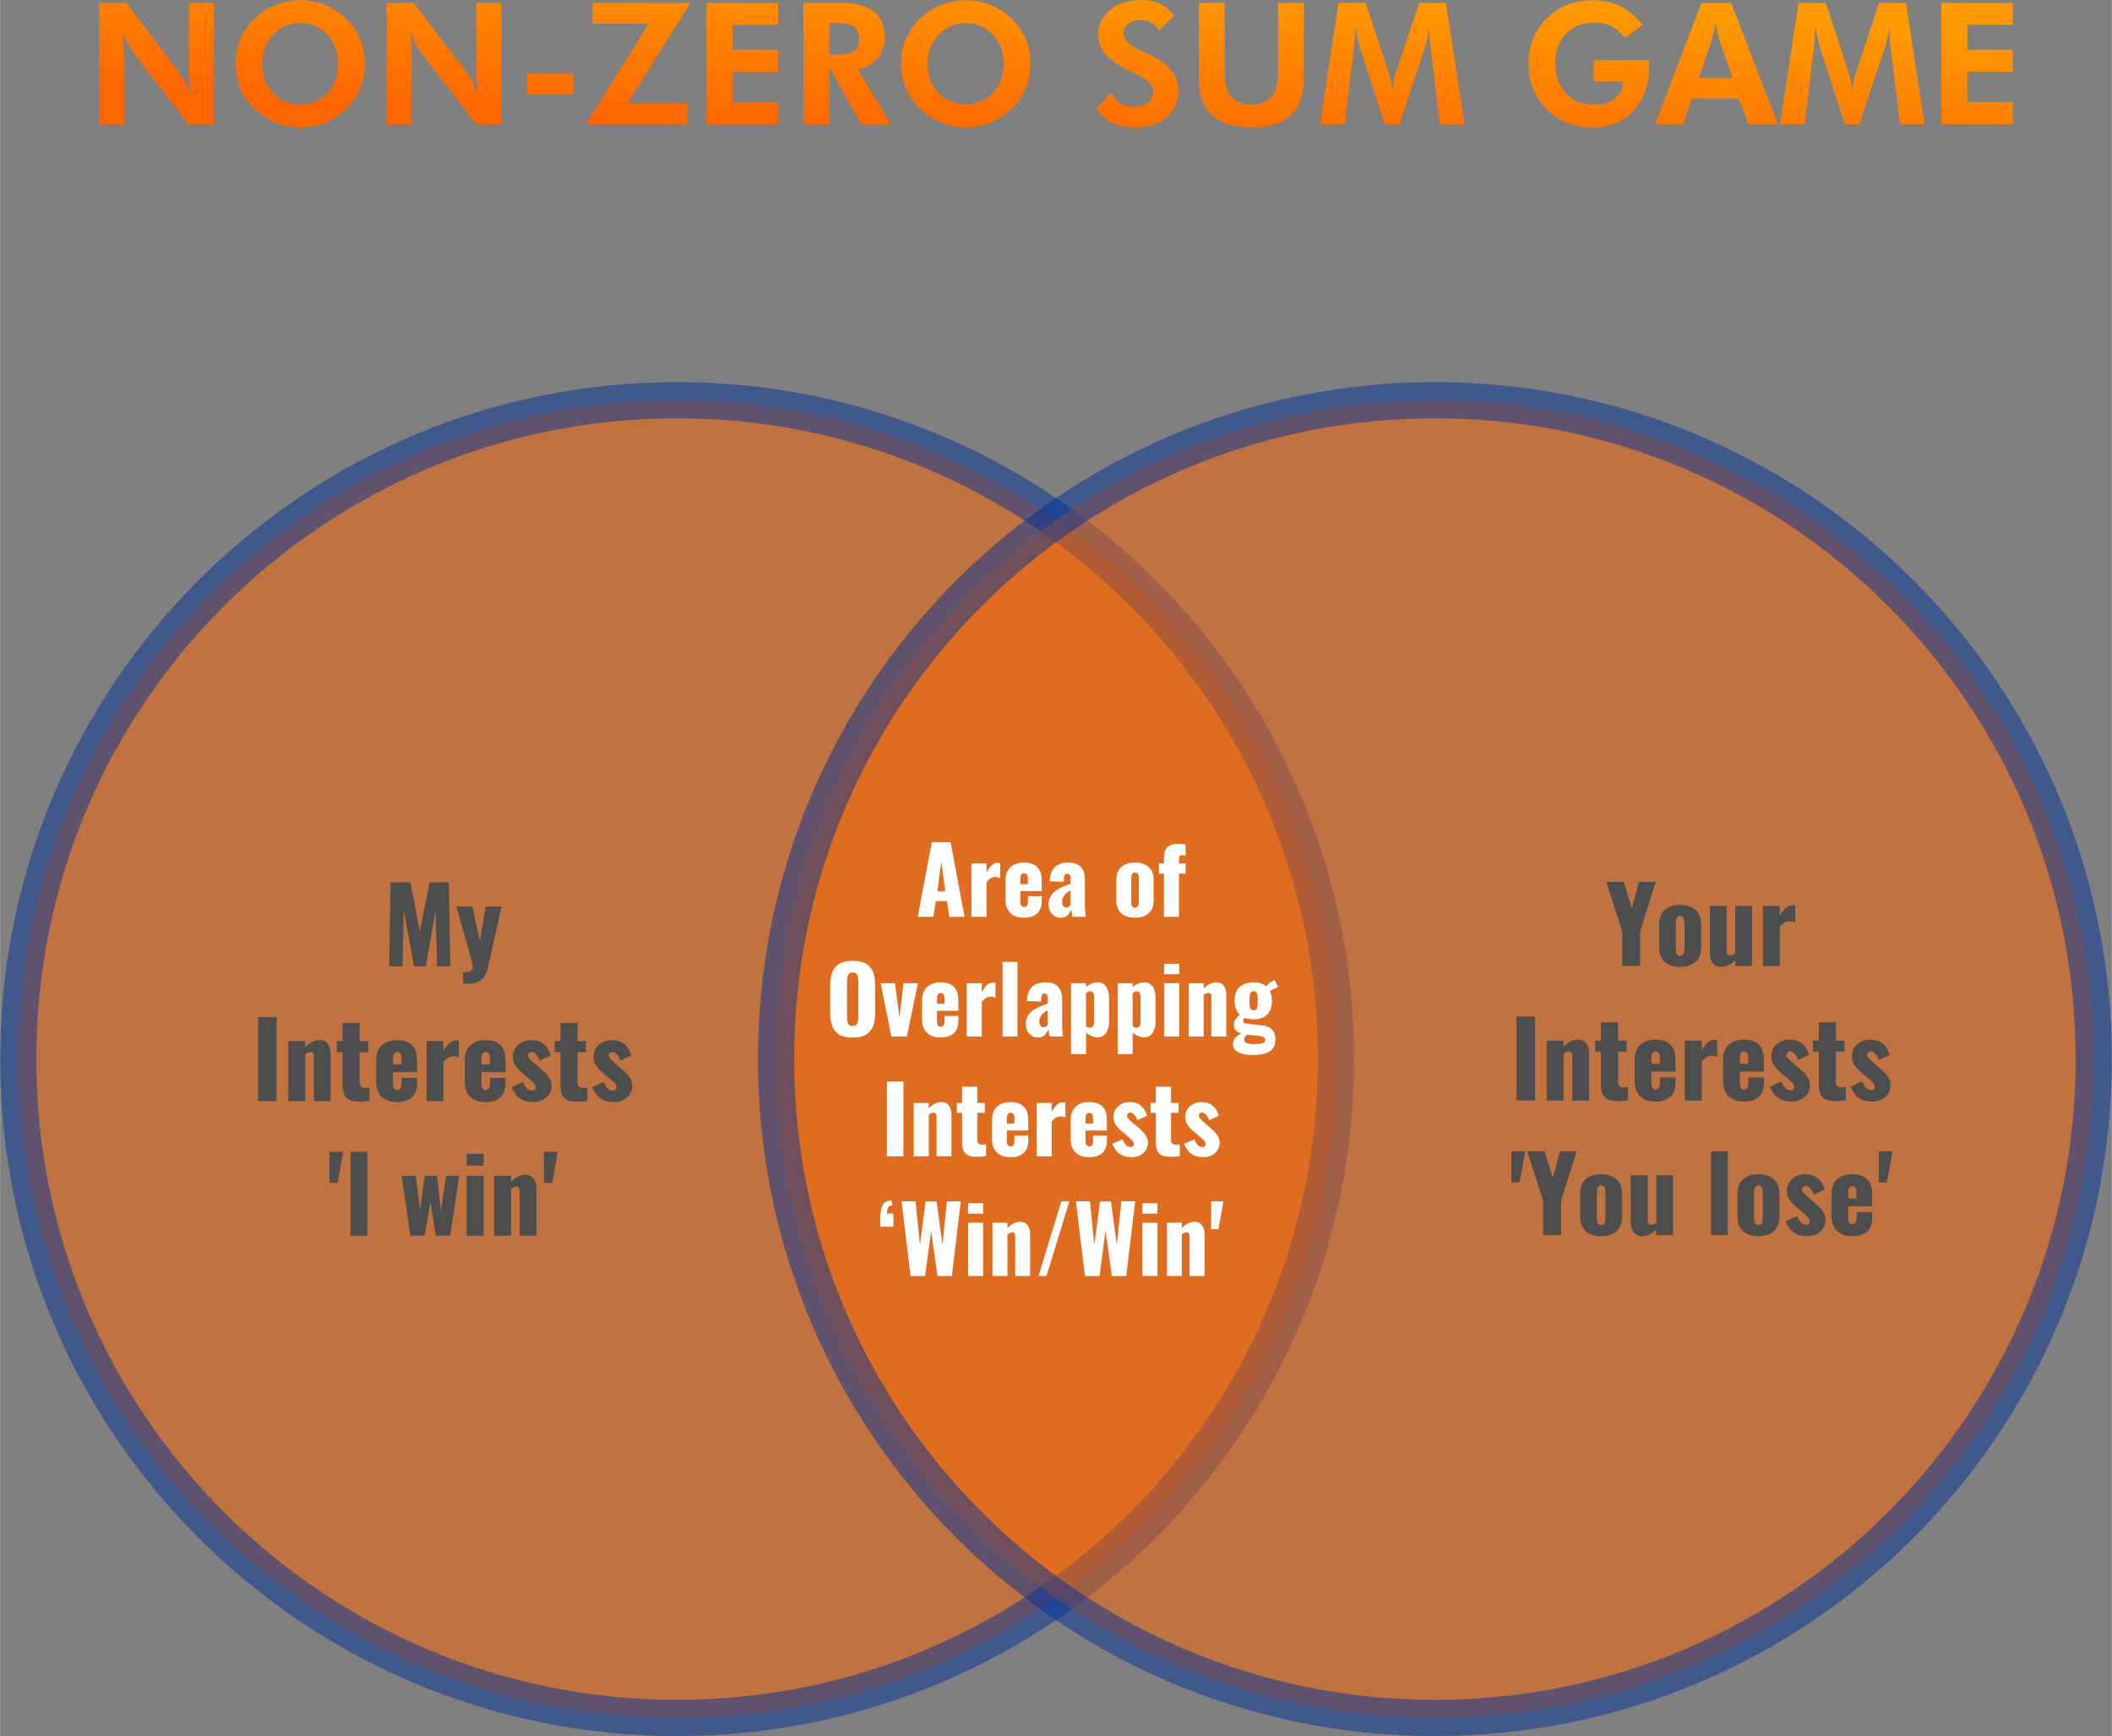
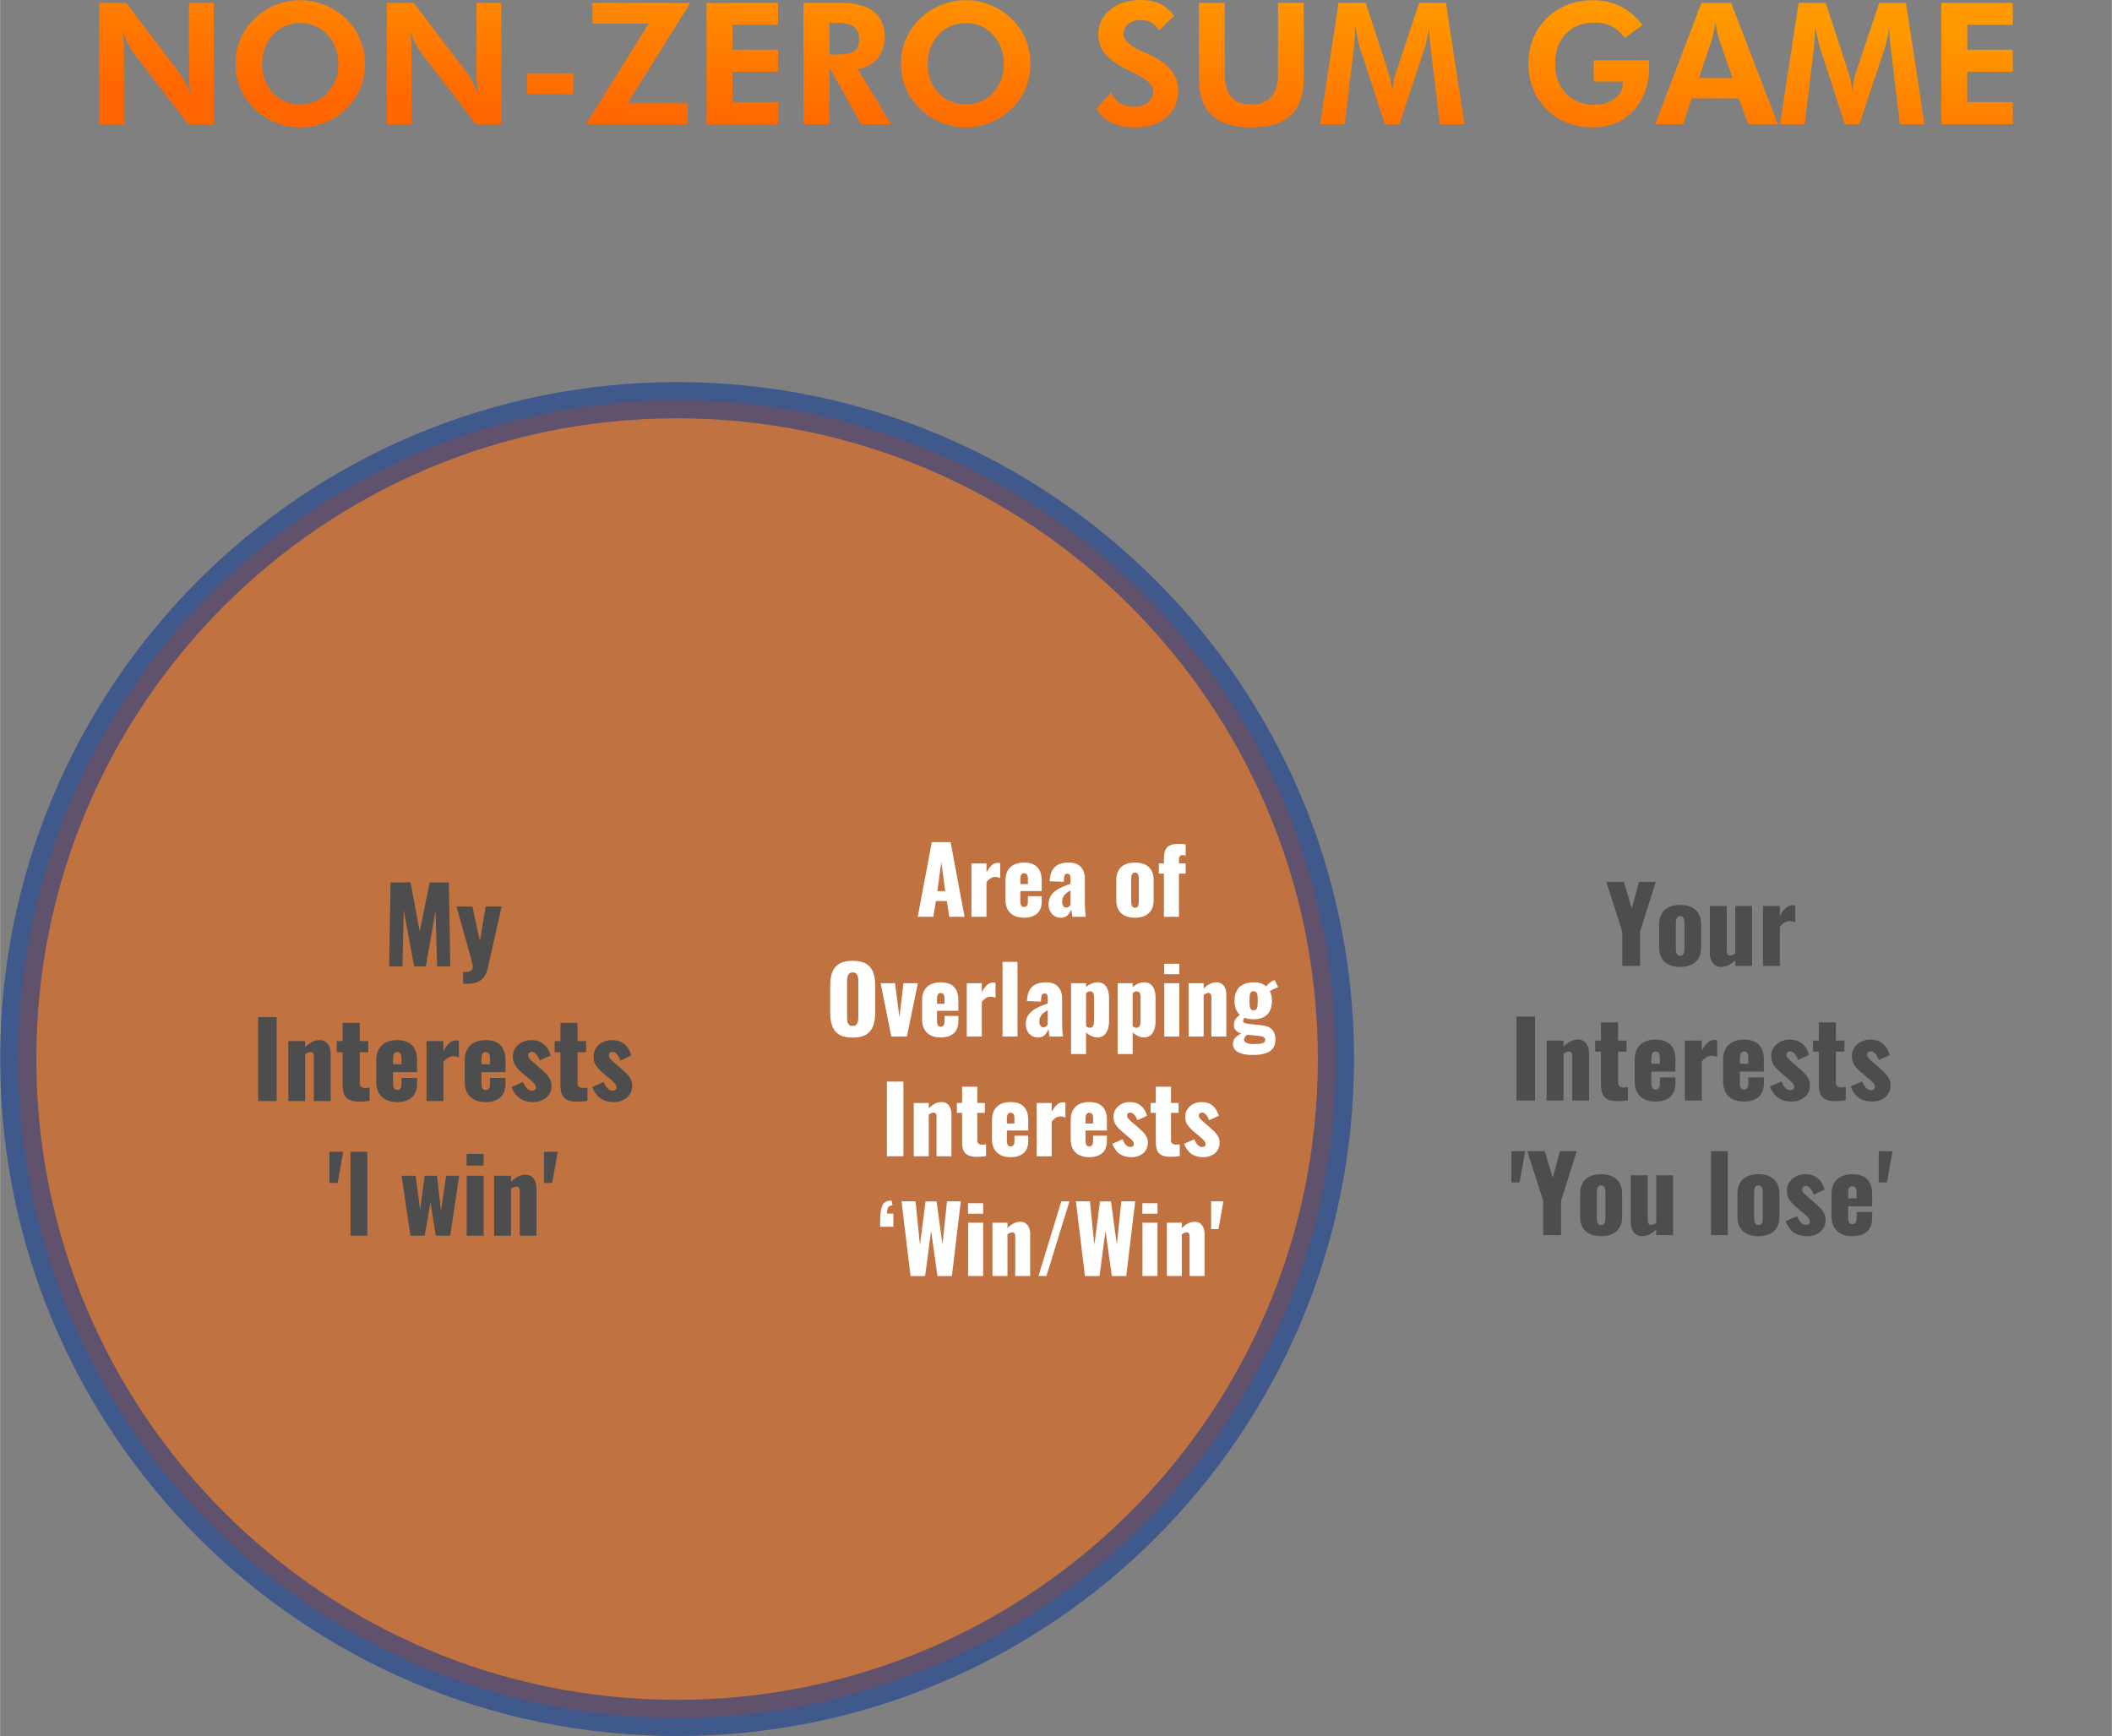
<svg xmlns="http://www.w3.org/2000/svg" xml:space="preserve" width="500px" height="411px" version="1.1" style="shape-rendering:geometricPrecision; text-rendering:geometricPrecision; image-rendering:optimizeQuality; fill-rule:evenodd; clip-rule:evenodd" viewBox="0 0 500 411.04">
  <rect x="0" y="0" width="500" height="411.04" fill="#808080" stroke="none" />
  <defs>
    <style type="text/css">
   
    .str0 {stroke:#003399;stroke-width:8.57;stroke-miterlimit:2.613;stroke-opacity:0.502}
    .fil1 {fill:#4D4D4D;fill-rule:nonzero}
    .fil2 {fill:white;fill-rule:nonzero}
    .fil0 {fill:#FF6600;fill-opacity:0.502}
    .fil3 {fill:url(#id0);fill-rule:nonzero}
   
  </style>
    <linearGradient id="id0" gradientUnits="userSpaceOnUse" x1="199.1" y1="31.71" x2="201.72" y2="-8.86">
      <stop offset="0" style="stop-opacity:1; stop-color:#FF6600" />
      <stop offset="1" style="stop-opacity:1; stop-color:#FF9900" />
    </linearGradient>
  </defs>
  <g id="Layer_x0020_1">
    <g id="_2846318101184">
      <path class="fil0 str0" d="M160.28 94.76c86.16,0 156,69.84 156,156 0,86.15 -69.84,156 -156,156 -86.15,0 -155.99,-69.85 -155.99,-156 0,-86.16 69.84,-156 155.99,-156z" />
-       <path class="fil0 str0" d="M339.72 94.76c86.15,0 155.99,69.84 155.99,156 0,86.15 -69.84,156 -155.99,156 -86.16,0 -156,-69.85 -156,-156 0,-86.16 69.84,-156 156,-156z" />
    </g>
    <path class="fil1" d="M92.11 228.82l0.34 -19.89 4.71 0 2.19 11.57 2.36 -11.57 4.54 0 0.34 19.89 -3.12 0 -0.37 -13.23 -2.3 13.23 -2.78 0 -2.45 -13.33 -0.3 13.33 -3.16 0zm17.52 4.12l0 -2.77c0.51,0 0.93,-0.03 1.27,-0.1 0.33,-0.06 0.59,-0.19 0.76,-0.37 0.17,-0.18 0.26,-0.42 0.26,-0.73 0,-0.28 -0.05,-0.62 -0.15,-1.02 -0.1,-0.4 -0.22,-0.86 -0.37,-1.37l-3.34 -11.95 3.76 0 1.79 8.2 1.35 -8.2 3.78 0 -3.26 14.53c-0.22,0.98 -0.55,1.75 -1.01,2.3 -0.46,0.55 -1.02,0.93 -1.68,1.15 -0.66,0.22 -1.41,0.33 -2.25,0.33l-0.91 0zm-48.54 27.76l0 -19.89 4.39 0 0 19.89 -4.39 0zm7.14 0l0 -14.19 4 0 0 1.42c0.53,-0.52 1.07,-0.93 1.64,-1.22 0.56,-0.3 1.15,-0.44 1.78,-0.44 0.58,0 1.07,0.14 1.46,0.42 0.38,0.29 0.67,0.68 0.87,1.18 0.19,0.5 0.29,1.07 0.29,1.71l0 11.12 -3.98 0 0 -10.56c0,-0.34 -0.05,-0.6 -0.17,-0.78 -0.11,-0.18 -0.32,-0.27 -0.63,-0.27 -0.17,0 -0.36,0.04 -0.58,0.13 -0.22,0.09 -0.45,0.22 -0.68,0.38l0 11.1 -4 0zm16.84 0.15c-1.06,0 -1.88,-0.16 -2.47,-0.47 -0.58,-0.31 -0.97,-0.76 -1.19,-1.36 -0.21,-0.6 -0.31,-1.32 -0.31,-2.17l0 -7.71 -1.38 0 0 -2.63 1.38 0 0 -4.32 4.05 0 0 4.32 2.01 0 0 2.63 -2.01 0 0 7.31c0,0.41 0.11,0.71 0.35,0.89 0.24,0.18 0.54,0.27 0.9,0.27 0.21,0 0.41,-0.02 0.59,-0.04 0.18,-0.02 0.34,-0.04 0.49,-0.06l0 3.14c-0.21,0.03 -0.55,0.07 -1.01,0.12 -0.46,0.05 -0.92,0.08 -1.4,0.08zm8.94 0.1c-1.03,0 -1.92,-0.19 -2.65,-0.56 -0.74,-0.36 -1.3,-0.91 -1.7,-1.62 -0.39,-0.71 -0.59,-1.56 -0.59,-2.56l0 -5.21c0,-1.01 0.2,-1.87 0.59,-2.57 0.4,-0.71 0.96,-1.24 1.71,-1.61 0.74,-0.37 1.62,-0.55 2.64,-0.55 1.05,0 1.92,0.18 2.61,0.54 0.7,0.36 1.22,0.89 1.57,1.59 0.36,0.7 0.53,1.57 0.53,2.6l0 2.85 -5.69 0 0 2.73c0,0.36 0.04,0.65 0.12,0.88 0.08,0.23 0.2,0.39 0.34,0.49 0.15,0.1 0.32,0.15 0.52,0.15 0.19,0 0.37,-0.05 0.53,-0.14 0.15,-0.09 0.27,-0.23 0.36,-0.43 0.09,-0.19 0.14,-0.46 0.14,-0.81l0 -1.49 3.68 0 0 1.37c0,1.44 -0.42,2.52 -1.25,3.25 -0.83,0.73 -1.99,1.1 -3.46,1.1zm-0.98 -8.96l2.01 0 0 -1.43c0,-0.38 -0.05,-0.67 -0.14,-0.88 -0.09,-0.22 -0.21,-0.36 -0.36,-0.44 -0.16,-0.09 -0.34,-0.13 -0.56,-0.13 -0.19,0 -0.36,0.05 -0.5,0.15 -0.14,0.1 -0.25,0.27 -0.33,0.5 -0.08,0.24 -0.12,0.58 -0.12,1.02l0 1.21zm7.93 8.71l0 -14.19 4 0 0 2.36c0.46,-0.82 0.91,-1.45 1.37,-1.88 0.46,-0.43 1.02,-0.65 1.67,-0.65 0.13,0 0.25,0 0.35,0.01 0.09,0.01 0.18,0.03 0.27,0.06l0 3.98c-0.18,-0.08 -0.39,-0.15 -0.61,-0.21 -0.22,-0.06 -0.45,-0.09 -0.7,-0.09 -0.45,0 -0.88,0.13 -1.27,0.37 -0.4,0.25 -0.75,0.58 -1.08,1.01l0 9.23 -4 0zm13.99 0.25c-1.03,0 -1.92,-0.19 -2.65,-0.56 -0.74,-0.36 -1.3,-0.91 -1.7,-1.62 -0.39,-0.71 -0.59,-1.56 -0.59,-2.56l0 -5.21c0,-1.01 0.2,-1.87 0.59,-2.57 0.4,-0.71 0.97,-1.24 1.71,-1.61 0.74,-0.37 1.62,-0.55 2.64,-0.55 1.05,0 1.92,0.18 2.61,0.54 0.7,0.36 1.22,0.89 1.57,1.59 0.36,0.7 0.53,1.57 0.53,2.6l0 2.85 -5.69 0 0 2.73c0,0.36 0.04,0.65 0.12,0.88 0.08,0.23 0.2,0.39 0.34,0.49 0.15,0.1 0.32,0.15 0.52,0.15 0.2,0 0.37,-0.05 0.53,-0.14 0.15,-0.09 0.28,-0.23 0.37,-0.43 0.09,-0.19 0.13,-0.46 0.13,-0.81l0 -1.49 3.68 0 0 1.37c0,1.44 -0.41,2.52 -1.25,3.25 -0.83,0.73 -1.99,1.1 -3.46,1.1zm-0.98 -8.96l2.01 0 0 -1.43c0,-0.38 -0.04,-0.67 -0.13,-0.88 -0.09,-0.22 -0.22,-0.36 -0.37,-0.44 -0.16,-0.09 -0.34,-0.13 -0.56,-0.13 -0.19,0 -0.36,0.05 -0.5,0.15 -0.14,0.1 -0.25,0.27 -0.33,0.5 -0.08,0.24 -0.12,0.58 -0.12,1.02l0 1.21zm12.25 8.96c-1.25,0 -2.28,-0.28 -3.11,-0.84 -0.82,-0.56 -1.5,-1.46 -2.02,-2.72l2.72 -1.21c0.26,0.64 0.57,1.14 0.92,1.51 0.35,0.37 0.74,0.55 1.17,0.55 0.31,0 0.54,-0.06 0.7,-0.19 0.15,-0.13 0.23,-0.31 0.23,-0.54 0,-0.38 -0.14,-0.72 -0.43,-1.03 -0.28,-0.31 -0.8,-0.77 -1.53,-1.38l-1.03 -0.86c-0.76,-0.63 -1.35,-1.25 -1.78,-1.85 -0.44,-0.6 -0.65,-1.34 -0.65,-2.22 0,-0.77 0.2,-1.45 0.6,-2.04 0.4,-0.59 0.93,-1.05 1.61,-1.37 0.67,-0.33 1.39,-0.49 2.16,-0.49 1.16,0 2.13,0.31 2.92,0.95 0.78,0.64 1.33,1.54 1.64,2.7l-2.58 1.18c-0.09,-0.31 -0.23,-0.62 -0.41,-0.93 -0.18,-0.31 -0.4,-0.57 -0.65,-0.79 -0.26,-0.21 -0.53,-0.32 -0.83,-0.32 -0.26,0 -0.47,0.08 -0.62,0.22 -0.16,0.15 -0.24,0.35 -0.24,0.59 0,0.31 0.18,0.65 0.53,1.01 0.35,0.36 0.84,0.79 1.46,1.3l1.01 0.89c0.41,0.34 0.81,0.71 1.2,1.1 0.4,0.39 0.72,0.83 0.97,1.3 0.26,0.48 0.38,1.02 0.38,1.62 0,0.82 -0.2,1.52 -0.61,2.1 -0.41,0.58 -0.95,1.02 -1.61,1.31 -0.66,0.3 -1.37,0.45 -2.12,0.45zm10.43 -0.1c-1.06,0 -1.88,-0.16 -2.47,-0.47 -0.58,-0.31 -0.97,-0.76 -1.19,-1.36 -0.21,-0.6 -0.32,-1.32 -0.32,-2.17l0 -7.71 -1.37 0 0 -2.63 1.37 0 0 -4.32 4.05 0 0 4.32 2.02 0 0 2.63 -2.02 0 0 7.31c0,0.41 0.12,0.71 0.36,0.89 0.24,0.18 0.54,0.27 0.9,0.27 0.21,0 0.41,-0.02 0.59,-0.04 0.18,-0.02 0.34,-0.04 0.49,-0.06l0 3.14c-0.22,0.03 -0.55,0.07 -1.01,0.12 -0.46,0.05 -0.92,0.08 -1.4,0.08zm8.67 0.1c-1.25,0 -2.28,-0.28 -3.11,-0.84 -0.83,-0.56 -1.5,-1.46 -2.02,-2.72l2.72 -1.21c0.26,0.64 0.57,1.14 0.92,1.51 0.35,0.37 0.74,0.55 1.17,0.55 0.31,0 0.54,-0.06 0.7,-0.19 0.15,-0.13 0.23,-0.31 0.23,-0.54 0,-0.38 -0.14,-0.72 -0.43,-1.03 -0.29,-0.31 -0.8,-0.77 -1.53,-1.38l-1.03 -0.86c-0.76,-0.63 -1.35,-1.25 -1.78,-1.85 -0.44,-0.6 -0.65,-1.34 -0.65,-2.22 0,-0.77 0.2,-1.45 0.6,-2.04 0.4,-0.59 0.93,-1.05 1.6,-1.37 0.68,-0.33 1.4,-0.49 2.17,-0.49 1.16,0 2.13,0.31 2.92,0.95 0.78,0.64 1.33,1.54 1.64,2.7l-2.58 1.18c-0.09,-0.31 -0.23,-0.62 -0.41,-0.93 -0.18,-0.31 -0.4,-0.57 -0.65,-0.79 -0.26,-0.21 -0.53,-0.32 -0.83,-0.32 -0.26,0 -0.47,0.08 -0.62,0.22 -0.16,0.15 -0.24,0.35 -0.24,0.59 0,0.31 0.18,0.65 0.53,1.01 0.35,0.36 0.84,0.79 1.46,1.3l1.01 0.89c0.41,0.34 0.81,0.71 1.2,1.1 0.39,0.39 0.72,0.83 0.97,1.3 0.26,0.48 0.38,1.02 0.38,1.62 0,0.82 -0.2,1.52 -0.61,2.1 -0.41,0.58 -0.95,1.02 -1.61,1.31 -0.66,0.3 -1.37,0.45 -2.12,0.45zm-67.34 19.14l0 -7.39 3.26 0 -1.32 7.39 -1.94 0zm4.98 12.49l0 -19.88 3.98 0 0 19.88 -3.98 0zm14.19 0l-2.09 -14.19 3.34 0 1.03 8.05 1.11 -8.05 2.9 0 0.95 8.25 1.21 -8.25 3.09 0 -2.11 14.19 -3.44 0 -1.23 -7.98 -1.37 7.98 -3.39 0zm13.33 0l0 -14.19 4 0 0 14.19 -4 0zm-0.02 -16.59l0 -2.78 4.02 0 0 2.78 -4.02 0zm6.5 16.59l0 -14.19 4 0 0 1.43c0.53,-0.53 1.07,-0.94 1.64,-1.23 0.56,-0.3 1.15,-0.44 1.78,-0.44 0.59,0 1.07,0.14 1.46,0.43 0.38,0.28 0.67,0.68 0.87,1.17 0.19,0.5 0.29,1.07 0.29,1.71l0 11.12 -3.97 0 0 -10.55c0,-0.35 -0.06,-0.61 -0.18,-0.79 -0.11,-0.18 -0.32,-0.27 -0.63,-0.27 -0.17,0 -0.36,0.04 -0.58,0.13 -0.22,0.09 -0.45,0.22 -0.68,0.39l0 11.09 -4 0zm11.81 -12.49l0 -7.39 3.27 0 -1.33 7.39 -1.94 0z" />
    <path class="fil2" d="M217.26 217.07l3.34 -17.68 4.45 0 3.3 17.68 -3.61 0 -0.59 -3.73 -2.59 0 -0.61 3.73 -3.69 0zm4.65 -6.07l1.87 0 -0.94 -6.9 -0.93 6.9zm8.07 6.07l0 -12.62 3.56 0 0 2.1c0.41,-0.73 0.82,-1.29 1.23,-1.67 0.4,-0.39 0.9,-0.58 1.48,-0.58 0.12,0 0.22,0 0.31,0.01 0.08,0.01 0.16,0.02 0.24,0.05l0 3.54c-0.16,-0.07 -0.34,-0.13 -0.54,-0.19 -0.2,-0.05 -0.4,-0.07 -0.62,-0.07 -0.41,0 -0.79,0.11 -1.14,0.33 -0.35,0.21 -0.67,0.51 -0.96,0.89l0 8.21 -3.56 0zm12.45 0.22c-0.92,0 -1.7,-0.17 -2.36,-0.49 -0.65,-0.33 -1.16,-0.81 -1.51,-1.44 -0.35,-0.64 -0.52,-1.4 -0.52,-2.29l0 -4.62c0,-0.91 0.17,-1.67 0.52,-2.3 0.35,-0.62 0.86,-1.1 1.52,-1.43 0.66,-0.32 1.45,-0.49 2.35,-0.49 0.93,0 1.7,0.16 2.32,0.48 0.62,0.32 1.09,0.8 1.4,1.42 0.31,0.63 0.47,1.4 0.47,2.32l0 2.53 -5.06 0 0 2.42c0,0.32 0.03,0.58 0.1,0.79 0.08,0.2 0.18,0.35 0.31,0.43 0.13,0.09 0.28,0.14 0.46,0.14 0.17,0 0.33,-0.04 0.47,-0.12 0.14,-0.09 0.25,-0.21 0.33,-0.39 0.08,-0.17 0.12,-0.41 0.12,-0.72l0 -1.33 3.27 0 0 1.22c0,1.28 -0.37,2.25 -1.11,2.9 -0.75,0.64 -1.77,0.97 -3.08,0.97zm-0.87 -7.97l1.79 0 0 -1.27c0,-0.33 -0.04,-0.59 -0.12,-0.78 -0.08,-0.19 -0.19,-0.32 -0.33,-0.4 -0.14,-0.07 -0.3,-0.11 -0.49,-0.11 -0.18,0 -0.33,0.05 -0.45,0.14 -0.12,0.08 -0.22,0.23 -0.3,0.44 -0.07,0.21 -0.1,0.52 -0.1,0.91l0 1.07zm9.6 7.97c-0.64,0 -1.18,-0.15 -1.61,-0.46 -0.44,-0.31 -0.77,-0.7 -0.99,-1.17 -0.21,-0.47 -0.32,-0.96 -0.32,-1.45 0,-0.79 0.15,-1.45 0.47,-1.99 0.31,-0.54 0.72,-0.99 1.23,-1.35 0.51,-0.36 1.07,-0.67 1.68,-0.93 0.61,-0.25 1.22,-0.48 1.81,-0.69l0 -1.26c0,-0.22 -0.02,-0.41 -0.06,-0.58 -0.05,-0.17 -0.12,-0.3 -0.22,-0.39 -0.1,-0.1 -0.26,-0.15 -0.46,-0.15 -0.2,0 -0.36,0.05 -0.47,0.13 -0.11,0.09 -0.19,0.21 -0.23,0.37 -0.04,0.15 -0.07,0.32 -0.09,0.51l-0.08 0.91 -3.32 -0.13c0.07,-1.51 0.47,-2.63 1.21,-3.35 0.73,-0.72 1.84,-1.08 3.31,-1.08 1.28,0 2.24,0.35 2.87,1.06 0.63,0.71 0.95,1.62 0.95,2.74l0 5.9c0,0.52 0.01,0.98 0.03,1.37 0.02,0.39 0.05,0.74 0.09,1.03 0.03,0.29 0.07,0.54 0.1,0.74l-3.19 0c-0.05,-0.34 -0.1,-0.7 -0.15,-1.09 -0.06,-0.4 -0.11,-0.63 -0.13,-0.7 -0.15,0.52 -0.42,0.99 -0.82,1.4 -0.4,0.4 -0.94,0.61 -1.61,0.61zm1.27 -2.4c0.14,0 0.28,-0.03 0.4,-0.09 0.13,-0.06 0.24,-0.14 0.34,-0.24 0.1,-0.1 0.19,-0.2 0.26,-0.31l0 -3.45c-0.29,0.18 -0.56,0.36 -0.81,0.54 -0.24,0.18 -0.45,0.38 -0.63,0.6 -0.17,0.22 -0.31,0.45 -0.4,0.71 -0.1,0.25 -0.14,0.54 -0.14,0.86 0,0.42 0.08,0.76 0.26,1.01 0.17,0.24 0.41,0.37 0.72,0.37zm16.26 2.4c-0.9,0 -1.68,-0.15 -2.34,-0.46 -0.67,-0.31 -1.18,-0.76 -1.53,-1.38 -0.36,-0.61 -0.54,-1.37 -0.54,-2.29l0 -4.8c0,-0.92 0.18,-1.68 0.54,-2.29 0.35,-0.62 0.86,-1.07 1.53,-1.38 0.66,-0.31 1.44,-0.46 2.34,-0.46 0.91,0 1.69,0.15 2.35,0.46 0.66,0.31 1.18,0.76 1.54,1.38 0.36,0.61 0.54,1.37 0.54,2.29l0 4.8c0,0.92 -0.18,1.68 -0.54,2.29 -0.36,0.62 -0.88,1.07 -1.54,1.38 -0.66,0.31 -1.44,0.46 -2.35,0.46zm0.02 -2.36c0.24,0 0.42,-0.06 0.55,-0.19 0.13,-0.12 0.22,-0.29 0.27,-0.52 0.05,-0.22 0.08,-0.5 0.08,-0.82l0 -5.28c0,-0.32 -0.03,-0.59 -0.08,-0.82 -0.05,-0.23 -0.14,-0.4 -0.27,-0.52 -0.13,-0.13 -0.31,-0.19 -0.55,-0.19 -0.23,0 -0.41,0.06 -0.54,0.19 -0.13,0.12 -0.23,0.29 -0.29,0.52 -0.05,0.23 -0.08,0.5 -0.08,0.82l0 5.28c0,0.32 0.03,0.6 0.08,0.82 0.06,0.23 0.16,0.4 0.29,0.52 0.13,0.13 0.31,0.19 0.54,0.19zm6.84 2.14l0 -10.22 -1.2 0 0 -2.4 1.2 0 0 -0.94c0,-0.74 0.07,-1.39 0.23,-1.94 0.15,-0.55 0.47,-0.98 0.96,-1.29 0.49,-0.31 1.24,-0.46 2.26,-0.46 0.27,0 0.55,0.01 0.82,0.02 0.27,0.02 0.56,0.05 0.88,0.09l0 2.64c-0.1,-0.03 -0.22,-0.05 -0.36,-0.07 -0.14,-0.03 -0.27,-0.04 -0.4,-0.04 -0.27,0 -0.47,0.08 -0.61,0.23 -0.15,0.16 -0.22,0.41 -0.22,0.76l0 1 1.59 0 0 2.4 -1.59 0 0 10.22 -3.56 0zm-73.71 28.61c-1.32,0 -2.37,-0.23 -3.14,-0.69 -0.77,-0.47 -1.33,-1.14 -1.66,-2.01 -0.34,-0.88 -0.5,-1.92 -0.5,-3.12l0 -6.58c0,-1.22 0.16,-2.26 0.5,-3.12 0.33,-0.86 0.89,-1.52 1.66,-1.97 0.77,-0.46 1.82,-0.69 3.14,-0.69 1.34,0 2.4,0.23 3.18,0.69 0.78,0.45 1.33,1.11 1.67,1.97 0.33,0.86 0.5,1.9 0.5,3.12l0 6.58c0,1.2 -0.17,2.24 -0.5,3.12 -0.34,0.87 -0.89,1.54 -1.67,2.01 -0.78,0.46 -1.84,0.69 -3.18,0.69zm0 -2.77c0.41,0 0.71,-0.1 0.9,-0.3 0.19,-0.21 0.31,-0.47 0.37,-0.79 0.06,-0.32 0.09,-0.65 0.09,-0.98l0 -8.52c0,-0.35 -0.03,-0.68 -0.09,-0.99 -0.06,-0.31 -0.18,-0.57 -0.37,-0.78 -0.19,-0.2 -0.49,-0.3 -0.9,-0.3 -0.38,0 -0.66,0.1 -0.85,0.3 -0.19,0.21 -0.31,0.47 -0.37,0.78 -0.06,0.31 -0.09,0.64 -0.09,0.99l0 8.52c0,0.33 0.03,0.66 0.08,0.98 0.05,0.32 0.17,0.58 0.35,0.79 0.18,0.2 0.48,0.3 0.88,0.3zm9.17 2.51l-2.53 -12.62 3.41 0 1.04 8.06 0.96 -8.06 3.41 0 -2.6 12.62 -3.69 0zm11.68 0.22c-0.91,0 -1.7,-0.16 -2.36,-0.49 -0.65,-0.33 -1.15,-0.81 -1.5,-1.44 -0.35,-0.63 -0.53,-1.4 -0.53,-2.28l0 -4.63c0,-0.9 0.18,-1.67 0.53,-2.29 0.35,-0.63 0.85,-1.11 1.52,-1.43 0.66,-0.33 1.44,-0.49 2.34,-0.49 0.93,0 1.71,0.16 2.33,0.48 0.62,0.32 1.08,0.79 1.39,1.41 0.32,0.63 0.47,1.4 0.47,2.32l0 2.53 -5.06 0 0 2.42c0,0.32 0.04,0.59 0.11,0.79 0.07,0.2 0.17,0.35 0.3,0.44 0.13,0.08 0.29,0.13 0.46,0.13 0.18,0 0.33,-0.04 0.47,-0.12 0.14,-0.08 0.25,-0.21 0.33,-0.38 0.08,-0.18 0.12,-0.42 0.12,-0.72l0 -1.34 3.27 0 0 1.23c0,1.28 -0.37,2.24 -1.11,2.89 -0.74,0.65 -1.77,0.97 -3.08,0.97zm-0.87 -7.97l1.79 0 0 -1.26c0,-0.34 -0.04,-0.6 -0.12,-0.79 -0.08,-0.19 -0.19,-0.32 -0.33,-0.39 -0.14,-0.08 -0.3,-0.11 -0.49,-0.11 -0.17,0 -0.32,0.04 -0.45,0.13 -0.12,0.09 -0.22,0.24 -0.29,0.45 -0.07,0.21 -0.11,0.51 -0.11,0.9l0 1.07zm7.05 7.75l0 -12.62 3.56 0 0 2.1c0.41,-0.73 0.81,-1.29 1.22,-1.67 0.41,-0.39 0.9,-0.58 1.49,-0.58 0.11,0 0.21,0 0.3,0.01 0.09,0.01 0.17,0.03 0.24,0.06l0 3.53c-0.16,-0.07 -0.34,-0.13 -0.53,-0.18 -0.2,-0.05 -0.41,-0.08 -0.63,-0.08 -0.4,0 -0.78,0.11 -1.13,0.33 -0.35,0.22 -0.67,0.52 -0.96,0.89l0 8.21 -3.56 0zm8.47 0l0 -17.68 3.54 0 0 17.68 -3.54 0zm8.43 0.22c-0.64,0 -1.18,-0.15 -1.62,-0.46 -0.43,-0.3 -0.76,-0.69 -0.98,-1.17 -0.22,-0.47 -0.33,-0.95 -0.33,-1.45 0,-0.78 0.16,-1.45 0.47,-1.98 0.32,-0.54 0.73,-0.99 1.24,-1.36 0.51,-0.36 1.07,-0.67 1.68,-0.93 0.61,-0.25 1.21,-0.48 1.81,-0.68l0 -1.27c0,-0.22 -0.02,-0.41 -0.07,-0.58 -0.04,-0.17 -0.11,-0.3 -0.21,-0.39 -0.11,-0.1 -0.26,-0.14 -0.46,-0.14 -0.21,0 -0.36,0.04 -0.47,0.13 -0.11,0.08 -0.19,0.2 -0.23,0.36 -0.05,0.15 -0.07,0.32 -0.09,0.51l-0.09 0.92 -3.31 -0.13c0.07,-1.52 0.47,-2.63 1.21,-3.35 0.73,-0.72 1.83,-1.08 3.3,-1.08 1.29,0 2.24,0.35 2.88,1.05 0.63,0.71 0.95,1.62 0.95,2.74l0 5.9c0,0.52 0.01,0.98 0.03,1.37 0.02,0.4 0.05,0.74 0.09,1.03 0.03,0.29 0.06,0.54 0.09,0.74l-3.18 0c-0.05,-0.33 -0.1,-0.7 -0.16,-1.09 -0.05,-0.39 -0.1,-0.63 -0.13,-0.7 -0.14,0.53 -0.42,0.99 -0.82,1.4 -0.4,0.41 -0.93,0.61 -1.6,0.61zm1.27 -2.4c0.14,0 0.28,-0.03 0.4,-0.09 0.12,-0.06 0.24,-0.14 0.34,-0.24 0.1,-0.1 0.19,-0.2 0.26,-0.3l0 -3.45c-0.29,0.17 -0.56,0.35 -0.81,0.53 -0.25,0.18 -0.46,0.38 -0.63,0.6 -0.18,0.22 -0.31,0.46 -0.41,0.71 -0.09,0.26 -0.14,0.54 -0.14,0.86 0,0.43 0.09,0.76 0.26,1.01 0.18,0.25 0.42,0.37 0.73,0.37zm6.52 6.33l0 -16.77 3.56 0 0 0.92c0.42,-0.38 0.88,-0.66 1.36,-0.85 0.48,-0.19 0.93,-0.28 1.37,-0.28 0.48,0 0.89,0.09 1.23,0.28 0.35,0.19 0.63,0.45 0.84,0.8 0.22,0.34 0.38,0.73 0.49,1.19 0.1,0.45 0.15,0.93 0.15,1.44l0 5.43c0,0.79 -0.11,1.47 -0.32,2.06 -0.21,0.58 -0.52,1.03 -0.93,1.36 -0.4,0.33 -0.91,0.49 -1.5,0.49 -0.45,0 -0.91,-0.11 -1.37,-0.32 -0.46,-0.21 -0.9,-0.49 -1.32,-0.86l0 5.11 -3.56 0zm4.5 -6.22c0.23,0 0.42,-0.07 0.55,-0.2 0.13,-0.13 0.23,-0.3 0.29,-0.51 0.07,-0.21 0.1,-0.45 0.1,-0.71l0 -5.9c0,-0.24 -0.03,-0.47 -0.09,-0.66 -0.06,-0.2 -0.15,-0.35 -0.28,-0.47 -0.13,-0.12 -0.3,-0.18 -0.5,-0.18 -0.19,0 -0.37,0.04 -0.54,0.12 -0.17,0.08 -0.32,0.19 -0.47,0.32l0 7.86c0.16,0.1 0.32,0.18 0.47,0.24 0.15,0.06 0.31,0.09 0.47,0.09zm6.53 6.22l0 -16.77 3.56 0 0 0.92c0.42,-0.38 0.87,-0.66 1.35,-0.85 0.48,-0.19 0.94,-0.28 1.38,-0.28 0.48,0 0.89,0.09 1.23,0.28 0.34,0.19 0.62,0.45 0.84,0.8 0.22,0.34 0.38,0.73 0.48,1.19 0.1,0.45 0.15,0.93 0.15,1.44l0 5.43c0,0.79 -0.1,1.47 -0.31,2.06 -0.21,0.58 -0.52,1.03 -0.93,1.36 -0.41,0.33 -0.91,0.49 -1.51,0.49 -0.45,0 -0.9,-0.11 -1.36,-0.32 -0.46,-0.21 -0.9,-0.49 -1.32,-0.86l0 5.11 -3.56 0zm4.5 -6.22c0.23,0 0.41,-0.07 0.54,-0.2 0.13,-0.13 0.23,-0.3 0.3,-0.51 0.06,-0.21 0.09,-0.45 0.09,-0.71l0 -5.9c0,-0.24 -0.02,-0.47 -0.08,-0.66 -0.06,-0.2 -0.16,-0.35 -0.29,-0.47 -0.13,-0.12 -0.29,-0.18 -0.5,-0.18 -0.19,0 -0.37,0.04 -0.53,0.12 -0.17,0.08 -0.33,0.19 -0.47,0.32l0 7.86c0.16,0.1 0.31,0.18 0.47,0.24 0.15,0.06 0.31,0.09 0.47,0.09zm6.55 2.07l0 -12.62 3.55 0 0 12.62 -3.55 0zm-0.03 -14.76l0 -2.46 3.58 0 0 2.46 -3.58 0zm5.79 14.76l0 -12.62 3.56 0 0 1.27c0.46,-0.47 0.95,-0.83 1.45,-1.09 0.5,-0.26 1.03,-0.39 1.58,-0.39 0.53,0 0.96,0.12 1.3,0.38 0.34,0.25 0.6,0.6 0.78,1.04 0.17,0.45 0.26,0.95 0.26,1.52l0 9.89 -3.54 0 0 -9.39c0,-0.3 -0.05,-0.53 -0.15,-0.69 -0.1,-0.16 -0.29,-0.24 -0.57,-0.24 -0.14,0 -0.32,0.04 -0.51,0.12 -0.2,0.08 -0.4,0.19 -0.6,0.33l0 9.87 -3.56 0zm15.17 4.37c-0.94,0 -1.77,-0.1 -2.47,-0.28 -0.69,-0.19 -1.24,-0.48 -1.62,-0.86 -0.39,-0.38 -0.58,-0.86 -0.58,-1.44 0,-0.39 0.08,-0.74 0.25,-1.06 0.17,-0.31 0.4,-0.59 0.7,-0.83 0.3,-0.24 0.64,-0.44 1.02,-0.62 -0.56,-0.16 -0.99,-0.4 -1.29,-0.72 -0.31,-0.32 -0.46,-0.75 -0.46,-1.29 0,-0.51 0.12,-0.95 0.37,-1.32 0.25,-0.37 0.59,-0.74 1.03,-1.12 -0.41,-0.37 -0.72,-0.81 -0.93,-1.34 -0.21,-0.54 -0.32,-1.18 -0.32,-1.94 0,-0.94 0.18,-1.74 0.53,-2.4 0.34,-0.65 0.86,-1.15 1.53,-1.48 0.68,-0.34 1.5,-0.5 2.46,-0.5 0.66,0 1.23,0.07 1.73,0.24 0.49,0.16 0.91,0.4 1.26,0.74 0.16,-0.25 0.37,-0.49 0.63,-0.72 0.27,-0.24 0.57,-0.43 0.9,-0.59l0.46 -0.22 0.83 1.7c-0.13,0.05 -0.31,0.12 -0.55,0.22 -0.23,0.1 -0.47,0.21 -0.73,0.33 -0.25,0.11 -0.48,0.23 -0.69,0.35 0.16,0.32 0.29,0.68 0.37,1.09 0.09,0.41 0.14,0.83 0.14,1.27 0,0.9 -0.17,1.68 -0.5,2.33 -0.32,0.66 -0.81,1.15 -1.45,1.5 -0.64,0.34 -1.44,0.51 -2.4,0.51 -0.41,0 -0.79,-0.03 -1.16,-0.1 -0.36,-0.06 -0.7,-0.15 -1,-0.25 -0.09,0.12 -0.16,0.24 -0.23,0.36 -0.07,0.12 -0.1,0.26 -0.1,0.4 0,0.18 0.09,0.32 0.26,0.42 0.18,0.1 0.49,0.18 0.94,0.24l3.32 0.37c1.08,0.12 1.87,0.46 2.38,1.04 0.51,0.57 0.76,1.33 0.76,2.26 0,0.8 -0.17,1.47 -0.53,2.03 -0.36,0.55 -0.93,0.97 -1.73,1.25 -0.79,0.29 -1.83,0.43 -3.13,0.43zm0.46 -2.58c0.8,0 1.42,-0.06 1.85,-0.19 0.43,-0.14 0.64,-0.4 0.64,-0.81 0,-0.21 -0.06,-0.37 -0.18,-0.49 -0.11,-0.13 -0.3,-0.23 -0.57,-0.31 -0.27,-0.08 -0.65,-0.14 -1.15,-0.18l-2.34 -0.24c-0.14,0.1 -0.27,0.21 -0.38,0.33 -0.11,0.13 -0.19,0.26 -0.26,0.4 -0.07,0.14 -0.1,0.28 -0.1,0.44 0,0.35 0.19,0.62 0.57,0.79 0.38,0.18 1.02,0.26 1.92,0.26zm-0.24 -7.99c0.2,0 0.37,-0.04 0.5,-0.12 0.13,-0.08 0.23,-0.21 0.3,-0.38 0.06,-0.17 0.11,-0.41 0.14,-0.7 0.03,-0.29 0.04,-0.64 0.04,-1.05 0,-0.42 -0.01,-0.77 -0.04,-1.06 -0.03,-0.28 -0.08,-0.51 -0.14,-0.69 -0.07,-0.19 -0.17,-0.32 -0.3,-0.4 -0.13,-0.08 -0.3,-0.12 -0.5,-0.12 -0.2,0 -0.37,0.04 -0.5,0.12 -0.13,0.08 -0.23,0.21 -0.3,0.38 -0.06,0.18 -0.11,0.41 -0.14,0.7 -0.03,0.29 -0.04,0.65 -0.04,1.07 0,0.41 0.01,0.76 0.04,1.04 0.03,0.28 0.08,0.52 0.14,0.7 0.07,0.18 0.17,0.31 0.3,0.39 0.13,0.08 0.3,0.12 0.5,0.12zm-86.83 34.56l0 -17.69 3.91 0 0 17.69 -3.91 0zm6.36 0l0 -12.62 3.56 0 0 1.26c0.46,-0.46 0.95,-0.83 1.45,-1.09 0.5,-0.26 1.03,-0.39 1.58,-0.39 0.52,0 0.96,0.13 1.3,0.38 0.34,0.25 0.6,0.6 0.77,1.05 0.18,0.44 0.27,0.95 0.27,1.52l0 9.89 -3.54 0 0 -9.39c0,-0.31 -0.05,-0.54 -0.15,-0.7 -0.11,-0.16 -0.29,-0.24 -0.57,-0.24 -0.15,0 -0.32,0.04 -0.51,0.12 -0.2,0.08 -0.4,0.19 -0.6,0.34l0 9.87 -3.56 0zm14.97 0.13c-0.94,0 -1.67,-0.14 -2.19,-0.42 -0.52,-0.28 -0.87,-0.68 -1.06,-1.21 -0.19,-0.53 -0.28,-1.18 -0.28,-1.93l0 -6.86 -1.23 0 0 -2.33 1.23 0 0 -3.85 3.6 0 0 3.85 1.79 0 0 2.33 -1.79 0 0 6.51c0,0.36 0.1,0.62 0.32,0.78 0.21,0.16 0.47,0.24 0.79,0.24 0.19,0 0.37,-0.01 0.53,-0.03 0.16,-0.02 0.3,-0.04 0.43,-0.05l0 2.79c-0.19,0.03 -0.48,0.07 -0.89,0.11 -0.41,0.04 -0.82,0.07 -1.25,0.07zm7.95 0.08c-0.92,0 -1.7,-0.16 -2.36,-0.49 -0.65,-0.33 -1.15,-0.81 -1.5,-1.44 -0.35,-0.63 -0.53,-1.39 -0.53,-2.28l0 -4.63c0,-0.9 0.18,-1.67 0.53,-2.29 0.35,-0.63 0.85,-1.1 1.51,-1.43 0.67,-0.33 1.45,-0.49 2.35,-0.49 0.93,0 1.71,0.16 2.33,0.48 0.61,0.32 1.08,0.79 1.39,1.42 0.32,0.62 0.47,1.39 0.47,2.31l0 2.53 -5.06 0 0 2.43c0,0.32 0.03,0.58 0.11,0.78 0.07,0.21 0.17,0.35 0.3,0.44 0.13,0.09 0.29,0.13 0.46,0.13 0.18,0 0.33,-0.04 0.47,-0.12 0.14,-0.08 0.25,-0.21 0.33,-0.38 0.08,-0.18 0.12,-0.42 0.12,-0.72l0 -1.33 3.27 0 0 1.22c0,1.28 -0.37,2.24 -1.11,2.89 -0.74,0.65 -1.77,0.97 -3.08,0.97zm-0.87 -7.97l1.79 0 0 -1.26c0,-0.34 -0.04,-0.6 -0.12,-0.79 -0.08,-0.19 -0.19,-0.32 -0.33,-0.39 -0.14,-0.07 -0.3,-0.11 -0.49,-0.11 -0.18,0 -0.33,0.04 -0.45,0.13 -0.12,0.09 -0.22,0.24 -0.29,0.45 -0.08,0.21 -0.11,0.51 -0.11,0.91l0 1.06zm7.05 7.76l0 -12.62 3.56 0 0 2.09c0.41,-0.73 0.81,-1.28 1.22,-1.67 0.41,-0.38 0.9,-0.58 1.49,-0.58 0.11,0 0.21,0.01 0.3,0.01 0.09,0.01 0.17,0.03 0.24,0.06l0 3.54c-0.16,-0.08 -0.34,-0.14 -0.53,-0.19 -0.2,-0.05 -0.41,-0.08 -0.63,-0.08 -0.4,0 -0.78,0.11 -1.13,0.33 -0.35,0.22 -0.67,0.52 -0.96,0.9l0 8.21 -3.56 0zm12.44 0.21c-0.91,0 -1.7,-0.16 -2.35,-0.49 -0.66,-0.33 -1.16,-0.81 -1.51,-1.44 -0.35,-0.63 -0.52,-1.39 -0.52,-2.28l0 -4.63c0,-0.9 0.17,-1.67 0.52,-2.29 0.35,-0.63 0.85,-1.1 1.52,-1.43 0.66,-0.33 1.44,-0.49 2.34,-0.49 0.94,0 1.71,0.16 2.33,0.48 0.62,0.32 1.08,0.79 1.4,1.42 0.31,0.62 0.47,1.39 0.47,2.31l0 2.53 -5.07 0 0 2.43c0,0.32 0.04,0.58 0.11,0.78 0.07,0.21 0.17,0.35 0.31,0.44 0.13,0.09 0.28,0.13 0.45,0.13 0.18,0 0.33,-0.04 0.47,-0.12 0.14,-0.08 0.25,-0.21 0.33,-0.38 0.08,-0.18 0.12,-0.42 0.12,-0.72l0 -1.33 3.28 0 0 1.22c0,1.28 -0.38,2.24 -1.12,2.89 -0.74,0.65 -1.77,0.97 -3.08,0.97zm-0.87 -7.97l1.79 0 0 -1.26c0,-0.34 -0.04,-0.6 -0.12,-0.79 -0.08,-0.19 -0.19,-0.32 -0.33,-0.39 -0.14,-0.07 -0.3,-0.11 -0.49,-0.11 -0.17,0 -0.32,0.04 -0.45,0.13 -0.12,0.09 -0.22,0.24 -0.29,0.45 -0.07,0.21 -0.11,0.51 -0.11,0.91l0 1.06zm10.89 7.97c-1.1,0 -2.02,-0.24 -2.76,-0.74 -0.73,-0.49 -1.33,-1.3 -1.8,-2.42l2.43 -1.07c0.23,0.57 0.5,1.01 0.81,1.34 0.32,0.33 0.66,0.49 1.04,0.49 0.28,0 0.48,-0.06 0.62,-0.17 0.14,-0.12 0.21,-0.28 0.21,-0.48 0,-0.34 -0.13,-0.64 -0.38,-0.92 -0.26,-0.28 -0.71,-0.68 -1.37,-1.22l-0.91 -0.77c-0.67,-0.56 -1.2,-1.11 -1.59,-1.65 -0.38,-0.53 -0.57,-1.19 -0.57,-1.97 0,-0.69 0.17,-1.29 0.53,-1.81 0.36,-0.53 0.83,-0.93 1.43,-1.23 0.6,-0.29 1.24,-0.43 1.92,-0.43 1.04,0 1.9,0.28 2.6,0.85 0.7,0.57 1.19,1.37 1.46,2.4l-2.29 1.05c-0.09,-0.28 -0.21,-0.55 -0.37,-0.83 -0.16,-0.28 -0.35,-0.51 -0.58,-0.7 -0.23,-0.19 -0.47,-0.28 -0.73,-0.28 -0.23,0 -0.42,0.06 -0.56,0.19 -0.14,0.13 -0.2,0.31 -0.2,0.53 0,0.27 0.15,0.57 0.46,0.89 0.32,0.32 0.75,0.71 1.3,1.16l0.9 0.79c0.36,0.3 0.72,0.63 1.07,0.98 0.35,0.35 0.64,0.73 0.86,1.15 0.23,0.43 0.34,0.91 0.34,1.45 0,0.72 -0.18,1.35 -0.55,1.86 -0.36,0.52 -0.84,0.91 -1.43,1.17 -0.59,0.26 -1.22,0.39 -1.89,0.39zm9.28 -0.08c-0.94,0 -1.67,-0.14 -2.19,-0.42 -0.52,-0.28 -0.87,-0.68 -1.06,-1.21 -0.19,-0.53 -0.28,-1.18 -0.28,-1.93l0 -6.86 -1.23 0 0 -2.33 1.23 0 0 -3.85 3.6 0 0 3.85 1.79 0 0 2.33 -1.79 0 0 6.51c0,0.36 0.1,0.62 0.32,0.78 0.21,0.16 0.47,0.24 0.79,0.24 0.19,0 0.37,-0.01 0.53,-0.03 0.16,-0.02 0.3,-0.04 0.43,-0.05l0 2.79c-0.19,0.03 -0.48,0.07 -0.89,0.11 -0.41,0.04 -0.82,0.07 -1.25,0.07zm7.71 0.08c-1.11,0 -2.03,-0.24 -2.76,-0.74 -0.74,-0.49 -1.34,-1.3 -1.8,-2.42l2.42 -1.07c0.23,0.57 0.51,1.01 0.82,1.34 0.31,0.33 0.66,0.49 1.04,0.49 0.27,0 0.48,-0.06 0.62,-0.17 0.14,-0.12 0.21,-0.28 0.21,-0.48 0,-0.34 -0.13,-0.64 -0.39,-0.92 -0.25,-0.28 -0.71,-0.68 -1.36,-1.22l-0.92 -0.77c-0.67,-0.56 -1.19,-1.11 -1.58,-1.65 -0.39,-0.53 -0.58,-1.19 -0.58,-1.97 0,-0.69 0.18,-1.29 0.54,-1.81 0.35,-0.53 0.83,-0.93 1.43,-1.23 0.59,-0.29 1.23,-0.43 1.92,-0.43 1.03,0 1.9,0.28 2.6,0.85 0.69,0.57 1.18,1.37 1.46,2.4l-2.29 1.05c-0.09,-0.28 -0.21,-0.55 -0.37,-0.83 -0.17,-0.28 -0.36,-0.51 -0.58,-0.7 -0.23,-0.19 -0.47,-0.28 -0.73,-0.28 -0.24,0 -0.42,0.06 -0.56,0.19 -0.14,0.13 -0.21,0.31 -0.21,0.53 0,0.27 0.16,0.57 0.47,0.89 0.31,0.32 0.75,0.71 1.3,1.16l0.89 0.79c0.37,0.3 0.72,0.63 1.07,0.98 0.35,0.35 0.64,0.73 0.87,1.15 0.22,0.43 0.33,0.91 0.33,1.45 0,0.72 -0.18,1.35 -0.54,1.86 -0.36,0.52 -0.84,0.91 -1.43,1.17 -0.59,0.26 -1.22,0.39 -1.89,0.39zm-76.51 16.48c0,-0.44 0,-0.86 0.01,-1.28 0.01,-0.41 0.02,-0.79 0.03,-1.14 0.05,-1.26 0.25,-2.2 0.6,-2.83 0.36,-0.63 1.04,-0.95 2.05,-0.95l0.26 1.11c-0.57,0.02 -0.93,0.21 -1.09,0.57 -0.16,0.36 -0.24,0.83 -0.24,1.4l1.52 0 0 3.12 -3.14 0zm7.2 11.66l-2.13 -17.69 3.31 0 1.05 10.31 1.33 -10.28 2.6 0 1.4 10.21 1.07 -10.24 3.27 0 -2.11 17.69 -3.41 0 -1.51 -10.68 -1.42 10.68 -3.45 0zm13.63 0l0 -12.62 3.56 0 0 12.62 -3.56 0zm-0.02 -14.76l0 -2.47 3.58 0 0 2.47 -3.58 0zm5.78 14.76l0 -12.62 3.56 0 0 1.26c0.47,-0.46 0.95,-0.82 1.45,-1.09 0.5,-0.26 1.03,-0.39 1.58,-0.39 0.53,0 0.96,0.13 1.3,0.38 0.35,0.26 0.6,0.61 0.78,1.05 0.17,0.44 0.26,0.95 0.26,1.52l0 9.89 -3.54 0 0 -9.39c0,-0.31 -0.05,-0.54 -0.15,-0.7 -0.1,-0.16 -0.29,-0.24 -0.57,-0.24 -0.14,0 -0.31,0.04 -0.51,0.12 -0.2,0.08 -0.4,0.19 -0.6,0.34l0 9.87 -3.56 0zm10.9 0l5.41 -17.69 1.92 0 -5.44 17.69 -1.89 0zm11 0l-2.14 -17.69 3.32 0 1.05 10.31 1.33 -10.28 2.6 0 1.39 10.21 1.07 -10.24 3.28 0 -2.12 17.69 -3.41 0 -1.5 -10.68 -1.42 10.68 -3.45 0zm13.62 0l0 -12.62 3.56 0 0 12.62 -3.56 0zm-0.02 -14.76l0 -2.47 3.58 0 0 2.47 -3.58 0zm5.79 14.76l0 -12.62 3.55 0 0 1.26c0.47,-0.46 0.95,-0.82 1.46,-1.09 0.5,-0.26 1.03,-0.39 1.58,-0.39 0.52,0 0.96,0.13 1.3,0.38 0.34,0.26 0.6,0.61 0.77,1.05 0.18,0.44 0.27,0.95 0.27,1.52l0 9.89 -3.54 0 0 -9.39c0,-0.31 -0.05,-0.54 -0.15,-0.7 -0.11,-0.16 -0.3,-0.24 -0.57,-0.24 -0.15,0 -0.32,0.04 -0.52,0.12 -0.19,0.08 -0.39,0.19 -0.6,0.34l0 9.87 -3.55 0zm10.5 -11.11l0 -6.58 2.9 0 -1.18 6.58 -1.72 0z" />
    <path class="fil1" d="M384.07 228.7l0 -8.13 -3.78 -11.76 4.14 0 1.9 6.29 1.69 -6.29 3.98 0 -3.71 11.76 0 8.13 -4.22 0zm13.69 0.24c-1.01,0 -1.89,-0.17 -2.63,-0.51 -0.75,-0.35 -1.32,-0.86 -1.72,-1.55 -0.4,-0.69 -0.6,-1.55 -0.6,-2.58l0 -5.4c0,-1.03 0.2,-1.89 0.6,-2.58 0.4,-0.68 0.97,-1.2 1.72,-1.54 0.74,-0.35 1.62,-0.52 2.63,-0.52 1.02,0 1.9,0.17 2.64,0.52 0.75,0.34 1.33,0.86 1.73,1.54 0.41,0.69 0.62,1.55 0.62,2.58l0 5.4c0,1.03 -0.21,1.89 -0.62,2.58 -0.4,0.69 -0.98,1.2 -1.73,1.55 -0.74,0.34 -1.62,0.51 -2.64,0.51zm0.03 -2.65c0.26,0 0.47,-0.07 0.61,-0.21 0.15,-0.14 0.25,-0.33 0.31,-0.59 0.06,-0.25 0.09,-0.56 0.09,-0.92l0 -5.94c0,-0.36 -0.03,-0.67 -0.09,-0.92 -0.06,-0.25 -0.16,-0.45 -0.31,-0.59 -0.14,-0.14 -0.35,-0.21 -0.61,-0.21 -0.26,0 -0.47,0.07 -0.61,0.21 -0.15,0.14 -0.26,0.34 -0.32,0.59 -0.07,0.25 -0.1,0.56 -0.1,0.92l0 5.94c0,0.36 0.03,0.67 0.1,0.92 0.06,0.26 0.17,0.45 0.32,0.59 0.14,0.14 0.35,0.21 0.61,0.21zm9.67 2.65c-0.57,0 -1.06,-0.14 -1.46,-0.43 -0.4,-0.28 -0.7,-0.68 -0.89,-1.19 -0.2,-0.51 -0.3,-1.07 -0.3,-1.69l0 -11.12 4 0 0 10.65c0,0.34 0.06,0.61 0.19,0.8 0.12,0.19 0.34,0.28 0.65,0.28 0.18,0 0.36,-0.04 0.56,-0.13 0.2,-0.09 0.4,-0.2 0.62,-0.31l0 -11.29 3.97 0 0 14.19 -3.97 0 0 -1.31c-0.51,0.48 -1.05,0.86 -1.61,1.13 -0.57,0.28 -1.15,0.42 -1.76,0.42zm9.92 -0.24l0 -14.19 4 0 0 2.35c0.46,-0.82 0.92,-1.44 1.38,-1.87 0.45,-0.44 1.01,-0.66 1.67,-0.66 0.13,0 0.24,0.01 0.34,0.02 0.1,0.01 0.19,0.03 0.27,0.06l0 3.97c-0.18,-0.08 -0.38,-0.15 -0.6,-0.2 -0.22,-0.06 -0.46,-0.09 -0.7,-0.09 -0.46,0 -0.89,0.12 -1.28,0.37 -0.39,0.24 -0.75,0.58 -1.08,1.01l0 9.23 -4 0zm-58.35 31.88l0 -19.89 4.39 0 0 19.89 -4.39 0zm7.14 0l0 -14.19 4 0 0 1.42c0.52,-0.52 1.07,-0.93 1.63,-1.23 0.57,-0.29 1.16,-0.44 1.78,-0.44 0.59,0 1.08,0.15 1.46,0.43 0.39,0.29 0.68,0.68 0.88,1.18 0.19,0.5 0.29,1.07 0.29,1.71l0 11.12 -3.98 0 0 -10.56c0,-0.34 -0.05,-0.6 -0.17,-0.78 -0.11,-0.18 -0.33,-0.27 -0.64,-0.27 -0.16,0 -0.35,0.04 -0.57,0.13 -0.23,0.09 -0.45,0.22 -0.68,0.38l0 11.1 -4 0zm16.84 0.14c-1.06,0 -1.89,-0.15 -2.47,-0.46 -0.58,-0.31 -0.97,-0.77 -1.19,-1.36 -0.21,-0.6 -0.32,-1.33 -0.32,-2.18l0 -7.71 -1.37 0 0 -2.62 1.37 0 0 -4.32 4.05 0 0 4.32 2.02 0 0 2.62 -2.02 0 0 7.32c0,0.41 0.12,0.7 0.36,0.88 0.24,0.18 0.54,0.27 0.9,0.27 0.21,0 0.41,-0.01 0.59,-0.03 0.18,-0.03 0.34,-0.05 0.49,-0.06l0 3.14c-0.22,0.03 -0.55,0.07 -1.01,0.12 -0.46,0.05 -0.92,0.07 -1.4,0.07zm8.94 0.1c-1.03,0 -1.92,-0.18 -2.66,-0.55 -0.73,-0.37 -1.3,-0.91 -1.69,-1.62 -0.39,-0.71 -0.59,-1.57 -0.59,-2.56l0 -5.21c0,-1.01 0.2,-1.87 0.59,-2.58 0.39,-0.7 0.96,-1.24 1.71,-1.61 0.74,-0.36 1.62,-0.55 2.64,-0.55 1.04,0 1.92,0.18 2.61,0.54 0.7,0.36 1.22,0.89 1.57,1.6 0.35,0.7 0.53,1.57 0.53,2.6l0 2.85 -5.7 0 0 2.72c0,0.36 0.05,0.66 0.13,0.89 0.08,0.23 0.19,0.39 0.34,0.49 0.15,0.1 0.32,0.15 0.52,0.15 0.19,0 0.37,-0.05 0.52,-0.14 0.16,-0.09 0.28,-0.23 0.37,-0.43 0.09,-0.2 0.14,-0.47 0.14,-0.81l0 -1.5 3.68 0 0 1.38c0,1.44 -0.42,2.52 -1.25,3.25 -0.84,0.73 -1.99,1.09 -3.46,1.09zm-0.99 -8.96l2.02 0 0 -1.42c0,-0.38 -0.05,-0.67 -0.14,-0.89 -0.09,-0.21 -0.21,-0.36 -0.37,-0.44 -0.15,-0.08 -0.34,-0.12 -0.55,-0.12 -0.19,0 -0.36,0.05 -0.5,0.15 -0.14,0.1 -0.25,0.26 -0.33,0.5 -0.08,0.24 -0.13,0.58 -0.13,1.02l0 1.2zm7.93 8.72l0 -14.19 4.01 0 0 2.35c0.45,-0.81 0.91,-1.44 1.37,-1.87 0.46,-0.44 1.01,-0.65 1.67,-0.65 0.13,0 0.24,0 0.34,0.01 0.1,0.01 0.19,0.03 0.27,0.06l0 3.98c-0.18,-0.09 -0.38,-0.15 -0.6,-0.21 -0.22,-0.06 -0.45,-0.09 -0.7,-0.09 -0.46,0 -0.88,0.12 -1.27,0.37 -0.4,0.25 -0.76,0.58 -1.08,1.01l0 9.23 -4.01 0zm14 0.24c-1.03,0 -1.92,-0.18 -2.65,-0.55 -0.74,-0.37 -1.31,-0.91 -1.7,-1.62 -0.39,-0.71 -0.59,-1.57 -0.59,-2.56l0 -5.21c0,-1.01 0.2,-1.87 0.59,-2.58 0.39,-0.7 0.96,-1.24 1.71,-1.61 0.74,-0.36 1.62,-0.55 2.64,-0.55 1.04,0 1.92,0.18 2.61,0.54 0.7,0.36 1.22,0.89 1.57,1.6 0.35,0.7 0.53,1.57 0.53,2.6l0 2.85 -5.69 0 0 2.72c0,0.36 0.04,0.66 0.12,0.89 0.08,0.23 0.19,0.39 0.34,0.49 0.15,0.1 0.32,0.15 0.52,0.15 0.19,0 0.37,-0.05 0.53,-0.14 0.15,-0.09 0.27,-0.23 0.36,-0.43 0.09,-0.2 0.14,-0.47 0.14,-0.81l0 -1.5 3.68 0 0 1.38c0,1.44 -0.42,2.52 -1.25,3.25 -0.84,0.73 -1.99,1.09 -3.46,1.09zm-0.98 -8.96l2.01 0 0 -1.42c0,-0.38 -0.05,-0.67 -0.14,-0.89 -0.09,-0.21 -0.21,-0.36 -0.36,-0.44 -0.16,-0.08 -0.34,-0.12 -0.56,-0.12 -0.19,0 -0.36,0.05 -0.5,0.15 -0.14,0.1 -0.25,0.26 -0.33,0.5 -0.08,0.24 -0.12,0.58 -0.12,1.02l0 1.2zm12.25 8.96c-1.25,0 -2.28,-0.28 -3.11,-0.83 -0.83,-0.56 -1.5,-1.47 -2.03,-2.73l2.73 -1.2c0.26,0.64 0.57,1.14 0.92,1.51 0.35,0.37 0.74,0.55 1.17,0.55 0.31,0 0.54,-0.06 0.7,-0.19 0.15,-0.13 0.23,-0.32 0.23,-0.54 0,-0.38 -0.14,-0.72 -0.43,-1.04 -0.29,-0.31 -0.8,-0.76 -1.53,-1.37l-1.04 -0.86c-0.75,-0.64 -1.34,-1.26 -1.78,-1.85 -0.43,-0.6 -0.65,-1.34 -0.65,-2.22 0,-0.77 0.2,-1.45 0.61,-2.04 0.4,-0.59 0.93,-1.05 1.6,-1.38 0.67,-0.32 1.39,-0.49 2.16,-0.49 1.17,0 2.14,0.32 2.93,0.96 0.78,0.64 1.33,1.54 1.64,2.7l-2.58 1.18c-0.1,-0.31 -0.24,-0.62 -0.41,-0.93 -0.19,-0.32 -0.4,-0.58 -0.66,-0.79 -0.25,-0.21 -0.52,-0.32 -0.82,-0.32 -0.26,0 -0.47,0.07 -0.62,0.22 -0.16,0.15 -0.24,0.35 -0.24,0.59 0,0.31 0.18,0.65 0.53,1.01 0.35,0.36 0.84,0.79 1.46,1.3l1.01 0.88c0.41,0.35 0.81,0.71 1.2,1.11 0.39,0.39 0.72,0.82 0.97,1.3 0.25,0.47 0.38,1.01 0.38,1.62 0,0.82 -0.2,1.52 -0.61,2.1 -0.41,0.58 -0.95,1.02 -1.61,1.31 -0.66,0.3 -1.37,0.44 -2.12,0.44zm10.43 -0.1c-1.06,0 -1.89,-0.15 -2.47,-0.46 -0.58,-0.31 -0.98,-0.77 -1.19,-1.36 -0.21,-0.6 -0.32,-1.33 -0.32,-2.18l0 -7.71 -1.37 0 0 -2.62 1.37 0 0 -4.32 4.05 0 0 4.32 2.02 0 0 2.62 -2.02 0 0 7.32c0,0.41 0.12,0.7 0.36,0.88 0.24,0.18 0.54,0.27 0.89,0.27 0.22,0 0.41,-0.01 0.59,-0.03 0.18,-0.03 0.35,-0.05 0.49,-0.06l0 3.14c-0.21,0.03 -0.54,0.07 -1,0.12 -0.46,0.05 -0.93,0.07 -1.4,0.07zm8.67 0.1c-1.25,0 -2.28,-0.28 -3.11,-0.83 -0.83,-0.56 -1.5,-1.47 -2.03,-2.73l2.73 -1.2c0.26,0.64 0.57,1.14 0.92,1.51 0.35,0.37 0.74,0.55 1.17,0.55 0.31,0 0.54,-0.06 0.7,-0.19 0.15,-0.13 0.23,-0.32 0.23,-0.54 0,-0.38 -0.14,-0.72 -0.43,-1.04 -0.29,-0.31 -0.8,-0.76 -1.54,-1.37l-1.03 -0.86c-0.75,-0.64 -1.34,-1.26 -1.78,-1.85 -0.43,-0.6 -0.65,-1.34 -0.65,-2.22 0,-0.77 0.2,-1.45 0.6,-2.04 0.41,-0.59 0.94,-1.05 1.61,-1.38 0.67,-0.32 1.39,-0.49 2.16,-0.49 1.17,0 2.14,0.32 2.92,0.96 0.79,0.64 1.34,1.54 1.65,2.7l-2.58 1.18c-0.1,-0.31 -0.24,-0.62 -0.42,-0.93 -0.18,-0.32 -0.39,-0.58 -0.65,-0.79 -0.25,-0.21 -0.52,-0.32 -0.82,-0.32 -0.26,0 -0.47,0.07 -0.62,0.22 -0.16,0.15 -0.24,0.35 -0.24,0.59 0,0.31 0.18,0.65 0.53,1.01 0.35,0.36 0.84,0.79 1.46,1.3l1.01 0.88c0.41,0.35 0.81,0.71 1.2,1.11 0.39,0.39 0.72,0.82 0.97,1.3 0.25,0.47 0.38,1.01 0.38,1.62 0,0.82 -0.2,1.52 -0.61,2.1 -0.41,0.58 -0.95,1.02 -1.61,1.31 -0.66,0.3 -1.37,0.44 -2.12,0.44zm-85.44 19.14l0 -7.39 3.27 0 -1.33 7.39 -1.94 0zm7.54 12.5l0 -8.13 -3.78 -11.76 4.15 0 1.89 6.29 1.69 -6.29 3.98 0 -3.71 11.76 0 8.13 -4.22 0zm13.7 0.24c-1.02,0 -1.9,-0.17 -2.64,-0.51 -0.75,-0.34 -1.32,-0.86 -1.72,-1.55 -0.4,-0.68 -0.6,-1.54 -0.6,-2.58l0 -5.4c0,-1.03 0.2,-1.89 0.6,-2.57 0.4,-0.69 0.97,-1.21 1.72,-1.55 0.74,-0.34 1.62,-0.52 2.64,-0.52 1.01,0 1.89,0.18 2.64,0.52 0.74,0.34 1.32,0.86 1.73,1.55 0.41,0.68 0.61,1.54 0.61,2.57l0 5.4c0,1.04 -0.2,1.9 -0.61,2.58 -0.41,0.69 -0.99,1.21 -1.73,1.55 -0.75,0.34 -1.63,0.51 -2.64,0.51zm0.02 -2.65c0.26,0 0.47,-0.07 0.62,-0.21 0.14,-0.13 0.25,-0.33 0.3,-0.58 0.06,-0.26 0.09,-0.57 0.09,-0.93l0 -5.94c0,-0.36 -0.03,-0.66 -0.09,-0.92 -0.05,-0.25 -0.16,-0.45 -0.3,-0.59 -0.15,-0.14 -0.36,-0.2 -0.62,-0.2 -0.26,0 -0.46,0.06 -0.61,0.2 -0.15,0.14 -0.25,0.34 -0.32,0.59 -0.07,0.26 -0.1,0.56 -0.1,0.92l0 5.94c0,0.36 0.03,0.67 0.1,0.93 0.07,0.25 0.17,0.45 0.32,0.58 0.15,0.14 0.35,0.21 0.61,0.21zm9.68 2.65c-0.58,0 -1.06,-0.14 -1.47,-0.43 -0.4,-0.28 -0.7,-0.68 -0.89,-1.19 -0.2,-0.5 -0.3,-1.07 -0.3,-1.69l0 -11.12 4.01 0 0 10.65c0,0.35 0.06,0.61 0.18,0.8 0.12,0.19 0.34,0.28 0.65,0.28 0.18,0 0.37,-0.04 0.57,-0.13 0.19,-0.09 0.4,-0.19 0.61,-0.31l0 -11.29 3.98 0 0 14.19 -3.98 0 0 -1.3c-0.51,0.47 -1.05,0.85 -1.61,1.13 -0.56,0.28 -1.15,0.41 -1.75,0.41zm16.32 -0.24l0 -19.89 3.98 0 0 19.89 -3.98 0zm11.22 0.24c-1.02,0 -1.89,-0.17 -2.64,-0.51 -0.74,-0.34 -1.32,-0.86 -1.72,-1.55 -0.4,-0.68 -0.6,-1.54 -0.6,-2.58l0 -5.4c0,-1.03 0.2,-1.89 0.6,-2.57 0.4,-0.69 0.98,-1.21 1.72,-1.55 0.75,-0.34 1.62,-0.52 2.64,-0.52 1.01,0 1.89,0.18 2.64,0.52 0.74,0.34 1.32,0.86 1.73,1.55 0.41,0.68 0.61,1.54 0.61,2.57l0 5.4c0,1.04 -0.2,1.9 -0.61,2.58 -0.41,0.69 -0.99,1.21 -1.73,1.55 -0.75,0.34 -1.63,0.51 -2.64,0.51zm0.02 -2.65c0.27,0 0.47,-0.07 0.62,-0.21 0.15,-0.13 0.25,-0.33 0.3,-0.58 0.06,-0.26 0.09,-0.57 0.09,-0.93l0 -5.94c0,-0.36 -0.03,-0.66 -0.09,-0.92 -0.05,-0.25 -0.15,-0.45 -0.3,-0.59 -0.15,-0.14 -0.35,-0.2 -0.62,-0.2 -0.26,0 -0.46,0.06 -0.61,0.2 -0.15,0.14 -0.25,0.34 -0.32,0.59 -0.06,0.26 -0.1,0.56 -0.1,0.92l0 5.94c0,0.36 0.04,0.67 0.1,0.93 0.07,0.25 0.17,0.45 0.32,0.58 0.15,0.14 0.35,0.21 0.61,0.21zm11.54 2.65c-1.24,0 -2.28,-0.27 -3.1,-0.83 -0.83,-0.56 -1.51,-1.47 -2.03,-2.73l2.73 -1.2c0.26,0.64 0.57,1.14 0.92,1.51 0.35,0.37 0.74,0.55 1.16,0.55 0.31,0 0.55,-0.06 0.7,-0.19 0.16,-0.13 0.24,-0.31 0.24,-0.54 0,-0.38 -0.15,-0.72 -0.43,-1.03 -0.29,-0.31 -0.8,-0.77 -1.54,-1.38l-1.03 -0.86c-0.75,-0.64 -1.35,-1.25 -1.78,-1.85 -0.43,-0.6 -0.65,-1.34 -0.65,-2.22 0,-0.77 0.2,-1.45 0.6,-2.04 0.4,-0.59 0.94,-1.05 1.61,-1.38 0.67,-0.32 1.39,-0.49 2.16,-0.49 1.16,0 2.14,0.32 2.92,0.96 0.79,0.64 1.34,1.54 1.65,2.7l-2.58 1.18c-0.1,-0.31 -0.24,-0.62 -0.42,-0.93 -0.18,-0.31 -0.4,-0.58 -0.65,-0.79 -0.25,-0.21 -0.53,-0.32 -0.82,-0.32 -0.26,0 -0.47,0.08 -0.63,0.22 -0.15,0.15 -0.23,0.35 -0.23,0.59 0,0.31 0.17,0.65 0.53,1.01 0.35,0.36 0.84,0.79 1.46,1.3l1 0.88c0.41,0.35 0.81,0.72 1.21,1.11 0.39,0.39 0.71,0.83 0.97,1.3 0.25,0.47 0.38,1.01 0.38,1.62 0,0.82 -0.21,1.52 -0.62,2.1 -0.41,0.58 -0.94,1.02 -1.6,1.31 -0.67,0.3 -1.37,0.44 -2.13,0.44zm10.68 0c-1.03,0 -1.91,-0.18 -2.65,-0.55 -0.74,-0.37 -1.3,-0.91 -1.69,-1.62 -0.4,-0.71 -0.59,-1.57 -0.59,-2.56l0 -5.21c0,-1.01 0.19,-1.87 0.59,-2.58 0.39,-0.7 0.96,-1.24 1.7,-1.6 0.75,-0.37 1.63,-0.56 2.64,-0.56 1.05,0 1.92,0.18 2.62,0.54 0.69,0.36 1.22,0.9 1.57,1.6 0.35,0.7 0.52,1.57 0.52,2.6l0 2.85 -5.69 0 0 2.72c0,0.36 0.04,0.66 0.12,0.89 0.08,0.23 0.2,0.39 0.35,0.49 0.14,0.1 0.31,0.15 0.51,0.15 0.2,0 0.37,-0.05 0.53,-0.14 0.15,-0.09 0.28,-0.23 0.37,-0.43 0.09,-0.19 0.13,-0.46 0.13,-0.81l0 -1.5 3.68 0 0 1.38c0,1.44 -0.41,2.52 -1.25,3.25 -0.83,0.73 -1.99,1.09 -3.46,1.09zm-0.98 -8.96l2.01 0 0 -1.42c0,-0.38 -0.04,-0.67 -0.13,-0.88 -0.09,-0.22 -0.22,-0.36 -0.37,-0.45 -0.16,-0.08 -0.34,-0.12 -0.55,-0.12 -0.2,0 -0.37,0.05 -0.51,0.15 -0.14,0.1 -0.25,0.26 -0.33,0.5 -0.08,0.24 -0.12,0.58 -0.12,1.02l0 1.2zm7.24 -3.78l0 -7.39 3.27 0 -1.33 7.39 -1.94 0z" />
    <path class="fil3" d="M23.47 29.41l0 -28.73 6.38 0 12.72 16.72c0.36,0.47 0.76,1.13 1.2,1.99 0.44,0.86 0.89,1.87 1.37,3.03 -0.15,-0.85 -0.26,-1.69 -0.32,-2.53 -0.06,-0.84 -0.1,-1.89 -0.1,-3.14l0 -16.07 5.87 0 0 28.73 -6.03 0 -13.07 -17.04c-0.36,-0.47 -0.76,-1.13 -1.19,-1.99 -0.43,-0.85 -0.89,-1.88 -1.37,-3.07 0.14,0.83 0.25,1.66 0.31,2.51 0.06,0.84 0.1,1.9 0.1,3.18l0 16.41 -5.87 0zm62.91 -14.31c0,2.06 -0.38,4 -1.14,5.83 -0.77,1.83 -1.87,3.44 -3.31,4.83 -1.49,1.42 -3.17,2.51 -5.04,3.27 -1.87,0.76 -3.81,1.14 -5.81,1.14 -1.74,0 -3.47,-0.3 -5.14,-0.89 -1.68,-0.6 -3.22,-1.45 -4.62,-2.57 -1.81,-1.44 -3.19,-3.15 -4.15,-5.15 -0.96,-2 -1.44,-4.15 -1.44,-6.46 0,-2.06 0.38,-4 1.14,-5.81 0.76,-1.81 1.87,-3.42 3.33,-4.84 1.44,-1.4 3.11,-2.48 5.01,-3.25 1.9,-0.77 3.86,-1.16 5.87,-1.16 2,0 3.95,0.39 5.84,1.16 1.89,0.77 3.56,1.85 5.01,3.25 1.45,1.42 2.56,3.03 3.31,4.85 0.76,1.81 1.14,3.75 1.14,5.8zm-15.3 9.61c2.61,0 4.76,-0.92 6.45,-2.74 1.69,-1.82 2.54,-4.11 2.54,-6.86 0,-2.72 -0.85,-5.01 -2.57,-6.86 -1.71,-1.86 -3.85,-2.79 -6.42,-2.79 -2.6,0 -4.76,0.93 -6.47,2.78 -1.72,1.85 -2.57,4.14 -2.57,6.87 0,2.77 0.84,5.07 2.53,6.88 1.69,1.81 3.86,2.72 6.51,2.72zm20.48 4.7l0 -28.73 6.38 0 12.71 16.72c0.36,0.47 0.76,1.13 1.21,1.99 0.43,0.86 0.89,1.87 1.36,3.03 -0.14,-0.85 -0.25,-1.69 -0.31,-2.53 -0.07,-0.84 -0.1,-1.89 -0.1,-3.14l0 -16.07 5.86 0 0 28.73 -6.02 0 -13.07 -17.04c-0.36,-0.47 -0.77,-1.13 -1.19,-1.99 -0.44,-0.85 -0.9,-1.88 -1.38,-3.07 0.14,0.83 0.25,1.66 0.31,2.51 0.07,0.84 0.1,1.9 0.1,3.18l0 16.41 -5.86 0zm33.18 -7.12l0 -4.94 10.97 0 0 4.94 -10.97 0zm38.07 7.12l-24.09 0 14.86 -23.83 -13.34 0 0 -4.9 23.18 0 -14.86 23.78 14.25 0 0 4.95zm4.46 0l0 -28.73 16.92 0 0 5.19 -10.77 0 0 5.9 10.77 0 0 5.22 -10.77 0 0 7.19 10.77 0 0 5.23 -16.92 0zm43.7 0l-7.08 0 -7.54 -13.41 0 13.41 -6.15 0 0 -28.73 8.8 0c3.49,0 6.1,0.68 7.84,2.04 1.74,1.35 2.61,3.39 2.61,6.11 0,1.98 -0.6,3.66 -1.78,5.06 -1.2,1.41 -2.73,2.23 -4.61,2.46l7.91 13.06zm-14.62 -16.47l0.92 0c2.48,0 4.12,-0.28 4.92,-0.82 0.8,-0.54 1.19,-1.49 1.19,-2.83 0,-1.42 -0.43,-2.42 -1.29,-3.02 -0.85,-0.59 -2.45,-0.89 -4.82,-0.89l-0.92 0 0 7.56zm47.6 2.16c0,2.06 -0.38,4 -1.14,5.83 -0.77,1.83 -1.87,3.44 -3.31,4.83 -1.48,1.42 -3.17,2.51 -5.04,3.27 -1.87,0.76 -3.8,1.14 -5.81,1.14 -1.74,0 -3.46,-0.3 -5.14,-0.89 -1.68,-0.6 -3.22,-1.45 -4.62,-2.57 -1.8,-1.44 -3.18,-3.15 -4.15,-5.15 -0.95,-2 -1.44,-4.15 -1.44,-6.46 0,-2.06 0.38,-4 1.14,-5.81 0.76,-1.81 1.87,-3.42 3.33,-4.84 1.44,-1.4 3.11,-2.48 5.01,-3.25 1.9,-0.77 3.87,-1.16 5.87,-1.16 2.01,0 3.95,0.39 5.84,1.16 1.89,0.77 3.56,1.85 5.01,3.25 1.45,1.42 2.56,3.03 3.32,4.85 0.75,1.81 1.13,3.75 1.13,5.8zm-15.3 9.61c2.61,0 4.76,-0.92 6.45,-2.74 1.7,-1.82 2.55,-4.11 2.55,-6.86 0,-2.72 -0.86,-5.01 -2.57,-6.86 -1.72,-1.86 -3.86,-2.79 -6.43,-2.79 -2.6,0 -4.76,0.93 -6.47,2.78 -1.71,1.85 -2.57,4.14 -2.57,6.87 0,2.77 0.84,5.07 2.53,6.88 1.69,1.81 3.86,2.72 6.51,2.72zm30.97 1.05l3.42 -3.87c0.44,1.06 1.13,1.9 2.08,2.51 0.95,0.61 2.03,0.91 3.22,0.91 1.43,0 2.57,-0.34 3.41,-1.02 0.83,-0.68 1.25,-1.6 1.25,-2.75 0,-1.36 -1.4,-2.71 -4.17,-4.07 -0.9,-0.42 -1.62,-0.78 -2.14,-1.05 -2.51,-1.31 -4.25,-2.59 -5.21,-3.84 -0.98,-1.24 -1.46,-2.73 -1.46,-4.46 0,-2.37 0.94,-4.31 2.81,-5.84 1.88,-1.52 4.32,-2.28 7.31,-2.28 1.73,0 3.23,0.3 4.5,0.91 1.26,0.61 2.37,1.56 3.34,2.85l-3.63 3.47c-0.43,-0.84 -1,-1.46 -1.71,-1.87 -0.71,-0.41 -1.57,-0.62 -2.58,-0.62 -1.21,0 -2.19,0.3 -2.93,0.91 -0.75,0.61 -1.12,1.4 -1.12,2.36 0,1.52 1.47,2.91 4.42,4.17 0.59,0.25 1.04,0.44 1.36,0.59 2.43,1.11 4.23,2.36 5.4,3.76 1.17,1.4 1.75,3 1.75,4.79 0,2.7 -0.91,4.85 -2.76,6.45 -1.83,1.59 -4.3,2.4 -7.4,2.4 -2.2,0 -4.08,-0.38 -5.65,-1.14 -1.57,-0.76 -2.74,-1.85 -3.51,-3.27zm49.05 -25.08l0 17.89c0,3.89 -1.03,6.8 -3.08,8.72 -2.06,1.92 -5.15,2.88 -9.29,2.88 -4.19,0 -7.32,-0.96 -9.38,-2.88 -2.05,-1.92 -3.08,-4.83 -3.08,-8.72l0 -17.89 6.11 0 0 16.92c0,2.37 0.52,4.15 1.57,5.35 1.05,1.2 2.61,1.8 4.69,1.8 2.09,0 3.68,-0.61 4.75,-1.81 1.07,-1.21 1.6,-2.98 1.6,-5.34l0 -16.92 6.11 0zm3.86 28.73l4.37 -28.73 6.43 0 5.53 16.92c0.12,0.35 0.25,0.87 0.38,1.54 0.14,0.68 0.27,1.46 0.39,2.34 0.1,-0.89 0.22,-1.68 0.35,-2.39 0.13,-0.69 0.26,-1.21 0.38,-1.54l5.63 -16.87 6.33 0 4.39 28.73 -5.82 0 -2.1 -17.33c-0.16,-1.28 -0.27,-2.25 -0.31,-2.9 -0.06,-0.66 -0.08,-1.27 -0.08,-1.83 0,-0.3 0,-0.52 0,-0.67 0.01,-0.15 0.02,-0.29 0.04,-0.41 -0.2,1.13 -0.39,2.1 -0.57,2.92 -0.17,0.81 -0.33,1.44 -0.47,1.85l-6.09 18.37 -3.45 0 -5.98 -18.37c-0.05,-0.17 -0.17,-0.64 -0.34,-1.41 -0.18,-0.77 -0.42,-1.9 -0.74,-3.38l0 0.85c0,1.33 -0.11,2.97 -0.35,4.9l-0.02 0.08 -2.08 17.33 -5.82 0zm64.77 -15.15l13.07 0c0.03,0.17 0.05,0.36 0.06,0.55 0,0.19 0,0.49 0,0.9 0,4.3 -1.22,7.79 -3.68,10.46 -2.46,2.67 -5.64,4 -9.53,4 -4.46,0 -8.13,-1.42 -11.02,-4.27 -2.88,-2.84 -4.33,-6.46 -4.33,-10.84 0,-4.33 1.45,-7.92 4.35,-10.76 2.9,-2.84 6.57,-4.26 11,-4.26 2.34,0 4.48,0.49 6.43,1.47 1.95,0.98 3.69,2.45 5.22,4.4l-4.14 3.05c-1.03,-1.28 -2.11,-2.2 -3.25,-2.77 -1.14,-0.57 -2.46,-0.85 -3.94,-0.85 -2.84,0 -5.11,0.89 -6.81,2.65 -1.7,1.76 -2.55,4.13 -2.55,7.08 0,2.91 0.85,5.25 2.55,7.04 1.71,1.79 3.94,2.68 6.69,2.68 2.01,0 3.65,-0.48 4.9,-1.43 1.26,-0.95 1.89,-2.19 1.89,-3.72l0 -0.32 -6.91 0 0 -5.06zm32.88 4.22l-3.22 -9.28c-0.09,-0.27 -0.21,-0.75 -0.35,-1.41 -0.15,-0.67 -0.3,-1.49 -0.46,-2.46 -0.16,0.93 -0.33,1.77 -0.49,2.5 -0.15,0.75 -0.27,1.24 -0.35,1.48l-3.1 9.17 7.97 0zm-18.3 10.93l10.94 -28.73 7.02 0 11.09 28.73 -6.98 0 -2.34 -6.11 -11.13 0 -2 6.11 -6.6 0zm29.56 0l4.38 -28.73 6.43 0 5.53 16.92c0.12,0.35 0.25,0.87 0.38,1.54 0.14,0.68 0.27,1.46 0.39,2.34 0.1,-0.89 0.22,-1.68 0.35,-2.39 0.13,-0.69 0.25,-1.21 0.37,-1.54l5.63 -16.87 6.34 0 4.39 28.73 -5.82 0 -2.1 -17.33c-0.16,-1.28 -0.27,-2.25 -0.31,-2.9 -0.06,-0.66 -0.09,-1.27 -0.09,-1.83 0,-0.3 0,-0.52 0.01,-0.67 0.01,-0.15 0.02,-0.29 0.04,-0.41 -0.2,1.13 -0.39,2.1 -0.57,2.92 -0.17,0.81 -0.33,1.44 -0.47,1.85l-6.09 18.37 -3.45 0 -5.98 -18.37c-0.05,-0.17 -0.17,-0.64 -0.34,-1.41 -0.18,-0.77 -0.43,-1.9 -0.74,-3.38l0 0.85c0,1.33 -0.11,2.97 -0.35,4.9l-0.02 0.08 -2.08 17.33 -5.83 0zm38.17 0l0 -28.73 16.92 0 0 5.19 -10.77 0 0 5.9 10.77 0 0 5.22 -10.77 0 0 7.19 10.77 0 0 5.23 -16.92 0z" />
  </g>
</svg>